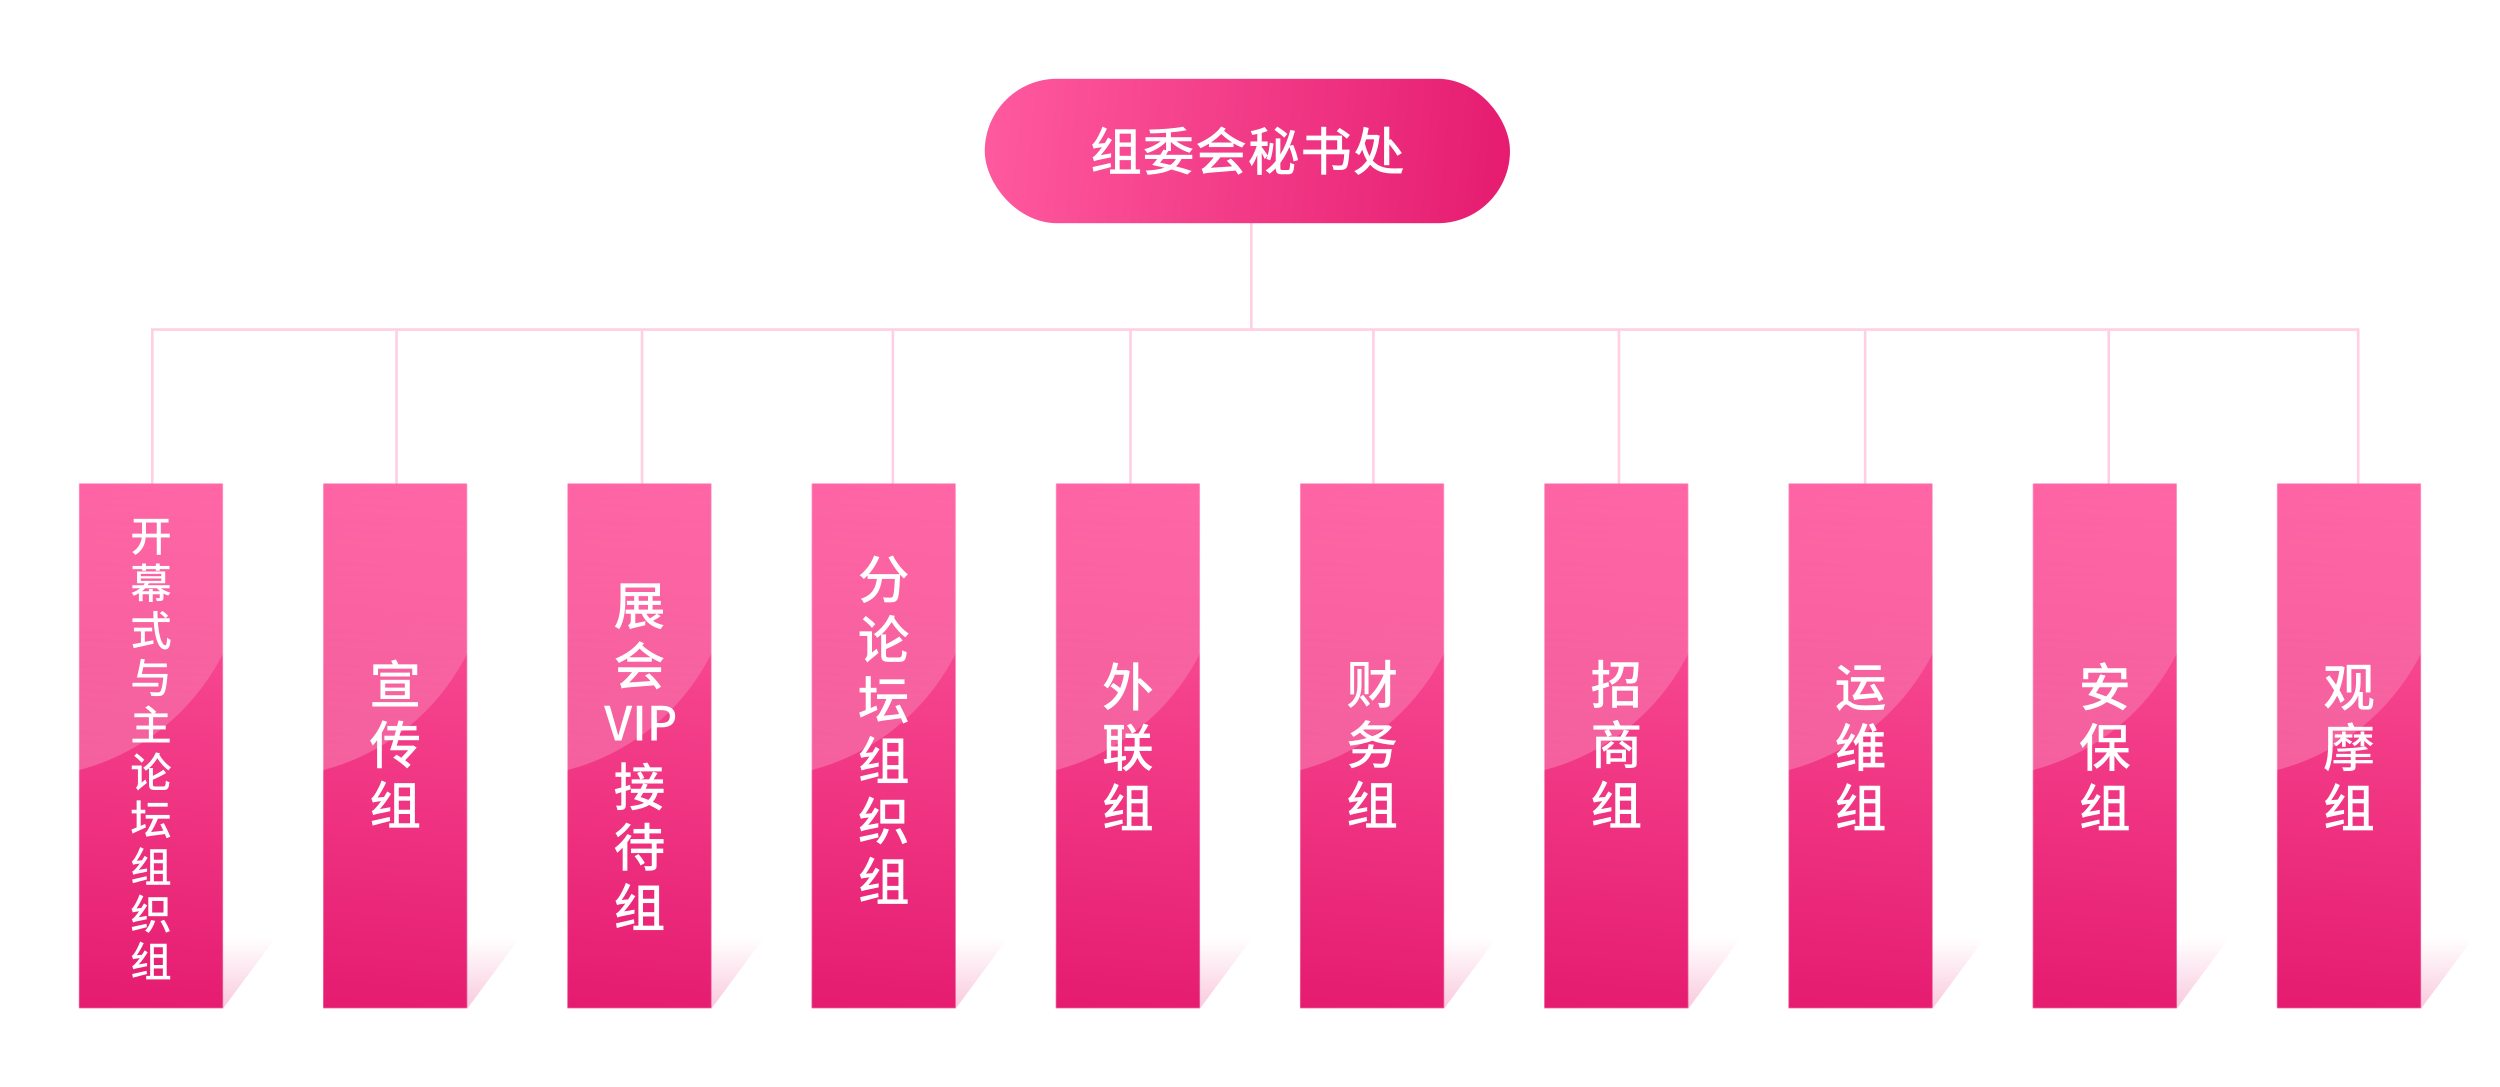
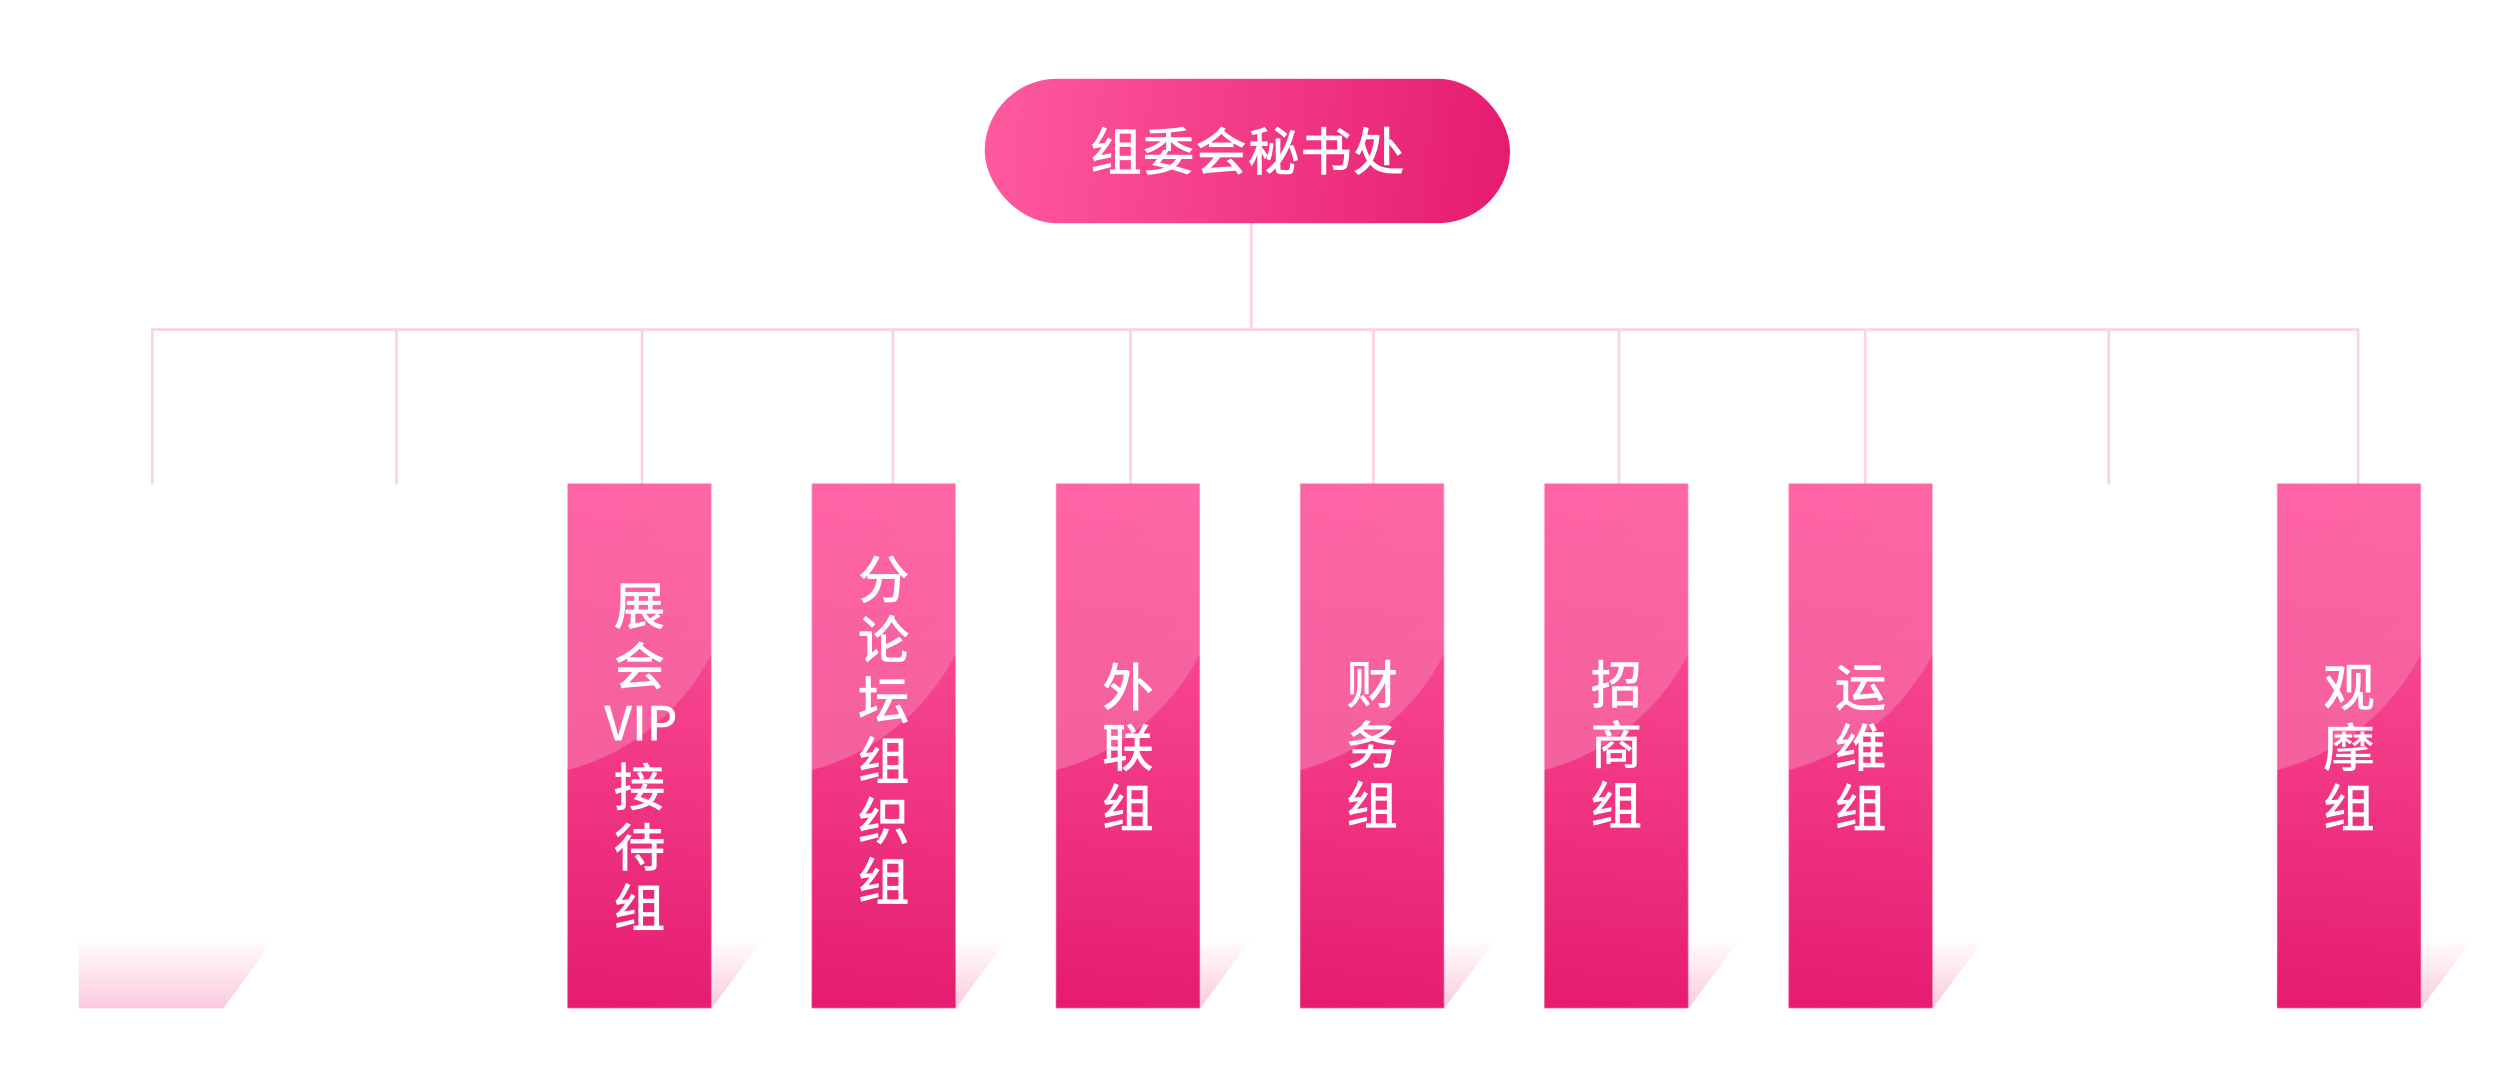
<svg xmlns="http://www.w3.org/2000/svg" width="952" height="414" viewBox="0 0 952 414" fill="none">
  <path d="M58 184.5V125.5H151M898 184.5V125.5H803M476.5 125.5V41.5M476.5 125.5H430.5M476.5 125.5H523M340 125.5V184.5M340 125.5H244.5M340 125.5H430.5M803 125.5V184.5M803 125.5H710.25M151 125.5V184.5M151 125.5H244.5M244.5 125.5V184.5M430.5 125.5V184.5M523 125.5V184.5M523 125.5H616.5M616.5 125.5V184.5M616.5 125.5H710.25M710.25 125.5V184.5" stroke="#FFCFE3" />
  <g filter="url(#filter0_d_523_6725)">
    <rect x="375" y="30" width="200" height="55" rx="27.5" fill="url(#paint0_linear_523_6725)" />
  </g>
  <path d="M419.16 59.08C420.68 57.4 422.16 55.34 423.42 53.28L421.98 52.38C421.6 53.08 421.16 53.8 420.72 54.48L418.24 54.7C419.44 53.04 420.62 50.98 421.52 48.98L419.84 48.2C419.02 50.56 417.54 53.1 417.08 53.74C416.62 54.4 416.28 54.84 415.88 54.94C416.08 55.42 416.36 56.28 416.46 56.62C416.78 56.48 417.26 56.36 419.62 56.06C418.78 57.24 418.02 58.16 417.64 58.54C417 59.26 416.5 59.74 416.06 59.82C416.26 60.28 416.52 61.08 416.6 61.42C417.06 61.16 417.82 60.96 423.12 59.9C423.08 59.54 423.1 58.84 423.14 58.38L419.16 59.08ZM422.9 62.06C420.36 62.66 417.76 63.26 416.06 63.62L416.38 65.38C418.26 64.9 420.74 64.26 423.08 63.62L422.9 62.06ZM426.36 60.98H430.64V64.5H426.36V60.98ZM430.64 50.9V54.24H426.36V50.9H430.64ZM426.36 55.9H430.64V59.34H426.36V55.9ZM432.48 64.5V49.22H424.6V64.5H422.7V66.18H434.14V64.5H432.48ZM447.8 60.54C447.28 61.46 446.54 62.2 445.64 62.8C444.38 62.5 443.08 62.2 441.76 61.92C442.14 61.5 442.52 61.02 442.9 60.54H447.8ZM445.88 57.52V54.04C447.72 55.86 450.44 57.4 453.02 58.18C453.28 57.7 453.82 57.02 454.2 56.64C452 56.1 449.64 55.06 447.98 53.8H453.74V52.24H445.88V50.4C448.1 50.2 450.2 49.94 451.88 49.56L450.5 48.24C447.56 48.88 442.14 49.26 437.62 49.36C437.76 49.74 437.96 50.4 438 50.8C439.92 50.78 442 50.7 444.04 50.56V52.24H436.22V53.8H442C440.32 55.14 437.96 56.24 435.72 56.84C436.1 57.16 436.62 57.84 436.86 58.3C439.48 57.48 442.2 55.9 444.04 54.04V57.22L443.04 56.98C442.7 57.6 442.3 58.3 441.82 58.96H436V60.54H440.66C440.04 61.34 439.42 62.1 438.82 62.72L438.7 62.8C440.32 63.14 441.9 63.5 443.4 63.86C441.56 64.5 439.2 64.8 436.28 64.96C436.6 65.38 436.88 66.06 437.02 66.58C440.9 66.26 443.86 65.68 446.06 64.54C448.44 65.2 450.54 65.84 452.1 66.44L453.76 65.1C452.18 64.54 450.12 63.94 447.82 63.34C448.68 62.6 449.36 61.68 449.9 60.54H454.02V58.96H444.02C444.34 58.46 444.62 58 444.88 57.52H445.88ZM456.88 59.92H462.16C460.94 61.48 459.64 62.82 459.12 63.26C458.52 63.82 458.06 64.18 457.6 64.28C457.84 64.8 458.12 65.76 458.24 66.18C459.1 65.84 460.3 65.78 470.5 64.98C470.94 65.54 471.28 66.1 471.54 66.56L473.22 65.54C472.32 64.06 470.48 61.94 468.72 60.4L467.14 61.22C467.82 61.84 468.54 62.58 469.2 63.34L461.06 63.9C462.36 62.72 463.62 61.34 464.7 59.92H473.26V58.1H456.88V59.92ZM461.08 54.28C462.56 53.3 463.9 52.22 465.04 51C466.14 52.08 467.62 53.26 469.22 54.28H461.08ZM465.02 48.18C463.18 50.8 459.66 53.26 455.84 54.8C456.26 55.16 456.9 55.96 457.16 56.44C458.28 55.92 459.34 55.36 460.36 54.74V56H469.72V54.6C470.76 55.22 471.86 55.78 472.96 56.22C473.24 55.72 473.86 54.96 474.26 54.6C471.18 53.56 468 51.56 466.12 49.8C466.34 49.52 466.56 49.24 466.74 48.96L465.02 48.18ZM490.2 51.02C489.38 50.2 487.66 48.98 486.42 48.2L485.32 49.46C486.56 50.32 488.22 51.6 489.02 52.44L490.2 51.02ZM482.72 59.18C482.58 59.68 482.4 60.14 482.24 60.54L483.68 61.04C484.36 59.42 484.76 56.7 484.96 54.66L483.56 54.32C483.42 55.86 483.16 57.66 482.74 59.14C482.4 58.6 480.98 56.62 480.48 55.98V55.6H482.7V53.88H480.48V50.6C481.28 50.4 482.06 50.14 482.72 49.86L481.6 48.36C480.28 49 478.16 49.56 476.3 49.94C476.48 50.36 476.72 50.96 476.82 51.38C477.44 51.28 478.1 51.16 478.76 51.02V53.88H476.18V55.6H478.56C477.9 57.7 476.76 60.1 475.68 61.46C476 61.96 476.44 62.76 476.62 63.28C477.38 62.24 478.14 60.7 478.76 59.08V66.6H480.48V58.22C480.92 59.1 481.4 60.08 481.64 60.64L482.72 59.18ZM488.34 64.74C487.66 64.74 487.56 64.6 487.56 63.78V62C488.9 60.22 490.02 58.2 491 55.98C491.7 57.76 492.36 59.98 492.58 61.46L494.28 60.98C494 59.38 493.26 57 492.44 55.16L491.2 55.5C491.94 53.72 492.58 51.84 493.14 49.82L491.36 49.48C490.46 52.98 489.22 56.12 487.56 58.82V52.7H485.8V61.32C484.68 62.72 483.4 63.92 481.96 64.92C482.4 65.2 483.18 65.84 483.46 66.18C484.28 65.54 485.08 64.86 485.8 64.1C485.86 65.86 486.36 66.36 488.12 66.36H490.62C492.24 66.36 492.68 65.48 492.88 62.6C492.4 62.48 491.7 62.2 491.3 61.88C491.2 64.24 491.1 64.74 490.46 64.74H488.34ZM514.04 51.4C513.16 50.66 511.4 49.48 510.12 48.72L509.04 49.96C510.34 50.8 512.06 52.04 512.88 52.82L514.04 51.4ZM505.02 53.42H509.2V56.98H505.02V53.42ZM511.06 56.98V51.64H505.02V48.28H503.12V51.64H497.48V53.42H503.12V56.98H496.28V58.74H503.12V66.52H505.02V58.74H511.9C511.7 61.32 511.46 62.5 511.06 62.84C510.82 63.02 510.6 63.04 510.2 63.04C509.7 63.04 508.44 63.02 507.2 62.9C507.56 63.4 507.78 64.16 507.82 64.68C509.06 64.74 510.26 64.74 510.9 64.7C511.66 64.64 512.16 64.5 512.62 64.02C513.26 63.38 513.56 61.74 513.86 57.78C513.9 57.5 513.94 56.98 513.94 56.98H511.06ZM529.04 54.96C530.26 56.48 531.5 58.16 532.14 59.32L533.8 58.3C532.92 56.86 531.08 54.6 529.6 52.96L529.04 53.3V48.24H527.06V62.9H529.04V54.96ZM523.28 53.06C522.92 55.58 522.34 57.66 521.52 59.4C520.8 58.14 520.2 56.58 519.72 54.6C519.9 54.12 520.06 53.58 520.22 53.06H523.28ZM524.12 51.3L523.78 51.36H520.68C520.88 50.5 521.06 49.6 521.22 48.72L519.28 48.28C518.74 52.18 517.54 56 516.02 58.02C516.52 58.28 517.2 58.76 517.54 59.08C517.96 58.5 518.38 57.78 518.74 57C519.26 58.64 519.84 60 520.54 61.12C519.28 62.96 517.66 64.28 515.7 65.18C516.16 65.48 516.92 66.2 517.24 66.62C518.98 65.74 520.5 64.5 521.74 62.76C524.12 65.44 527.2 66.06 530.54 66.06H533.6C533.7 65.54 534.04 64.58 534.34 64.1C533.48 64.12 531.34 64.12 530.64 64.12C527.72 64.12 524.92 63.6 522.74 61.14C524.06 58.72 524.96 55.6 525.38 51.64L524.12 51.3Z" fill="white" />
  <path d="M30 357H105L85 384H30V357Z" fill="url(#paint1_linear_523_6725)" />
  <mask id="mask0_523_6725" style="mask-type:alpha" maskUnits="userSpaceOnUse" x="30" y="184" width="55" height="200">
-     <rect x="85" y="184" width="200" height="55" transform="rotate(90 85 184)" fill="url(#paint2_linear_523_6725)" />
-   </mask>
+     </mask>
  <g mask="url(#mask0_523_6725)">
    <g filter="url(#filter1_d_523_6725)">
      <rect x="85" y="184" width="200" height="55" transform="rotate(90 85 184)" fill="url(#paint3_linear_523_6725)" />
    </g>
    <circle cx="8.5" cy="210.5" r="85.5" fill="url(#paint4_linear_523_6725)" />
    <path d="M55.596 203.232C55.596 203.024 55.596 202.832 55.596 202.64V198.976H59.692V203.232H55.596ZM64.668 203.232H61.244V198.976H64.172V197.568H50.924V198.976H54.076V202.64C54.076 202.832 54.076 203.024 54.076 203.232H50.38V204.656H53.964C53.708 206.672 52.876 208.688 50.364 210.224C50.732 210.464 51.308 210.992 51.564 211.328C54.412 209.536 55.26 207.104 55.5 204.656H59.692V211.28H61.244V204.656H64.668V203.232ZM54.124 217.328H55.58V216.72H59.356V217.328H60.812V216.72H64.524V215.52H60.812V214.576H59.356V215.52H55.58V214.576H54.124V215.52H50.492V216.72H54.124V217.328ZM58.156 225.12V224.288H56.716V225.12H54.092C54.556 224.768 54.972 224.4 55.34 224H59.724C60.06 224.4 60.46 224.768 60.908 225.12H58.156ZM53.612 220.272H61.42V221.184H53.612V220.272ZM53.612 218.528H61.42V219.408H53.612V218.528ZM64.588 224V222.832H56.3C56.46 222.592 56.62 222.352 56.764 222.096H62.908V217.616H52.188V222.096H55.132C54.988 222.352 54.812 222.592 54.604 222.832H50.396V224H53.388C52.54 224.672 51.452 225.28 50.108 225.744C50.38 225.984 50.78 226.528 50.94 226.864C51.66 226.576 52.3 226.272 52.892 225.92V228.928H54.316V226.288H56.716V229.248H58.156V226.288H60.828V227.584C60.828 227.744 60.764 227.792 60.588 227.792C60.428 227.792 59.9 227.792 59.324 227.776C59.484 228.112 59.644 228.544 59.708 228.896C60.636 228.896 61.276 228.912 61.708 228.72C62.14 228.528 62.252 228.224 62.252 227.6V226.016C62.828 226.352 63.452 226.608 64.076 226.8C64.252 226.464 64.652 225.936 64.956 225.696C63.628 225.36 62.3 224.752 61.324 224H64.588ZM55.148 240.448H57.948V239.008H51.004V240.448H53.66V244.736C52.444 244.96 51.34 245.168 50.476 245.312L50.908 246.816C52.956 246.368 55.82 245.744 58.476 245.136L58.364 243.792C57.292 244.016 56.204 244.24 55.148 244.432V240.448ZM60.844 233.472C61.628 234.032 62.556 234.864 63.004 235.424L64.044 234.496C63.58 233.952 62.604 233.168 61.82 232.656L60.844 233.472ZM64.604 236.88V235.424H60.012C59.98 234.528 59.964 233.584 59.98 232.656H58.38C58.38 233.584 58.412 234.512 58.444 235.424H50.428V236.88H58.54C58.94 242.64 60.204 247.296 62.844 247.296C64.172 247.296 64.7 246.512 64.956 243.632C64.54 243.488 63.98 243.136 63.644 242.784C63.548 244.864 63.356 245.728 62.972 245.728C61.58 245.728 60.46 241.92 60.108 236.88H64.604ZM60.316 260.016H50.444V261.44H60.316V260.016ZM54.028 256.64C54.204 255.856 54.396 254.976 54.572 254.08H63.516V252.656H54.844C54.956 252.096 55.052 251.552 55.148 251.04L53.628 250.896C53.26 253.152 52.62 256.208 52.124 258.016H62.188C61.868 261.376 61.452 263.024 60.908 263.472C60.684 263.648 60.444 263.664 60.06 263.664C59.548 263.664 58.3 263.648 57.068 263.536C57.372 263.968 57.596 264.592 57.628 265.024C58.764 265.088 59.9 265.104 60.524 265.056C61.26 265.008 61.724 264.88 62.188 264.416C62.924 263.696 63.356 261.824 63.772 257.328C63.82 257.104 63.836 256.64 63.836 256.64H54.028ZM58.316 281.28V277.744H63.116V276.304H58.316V273.12H63.82V271.664H58.732L59.516 271.104C58.86 270.352 57.548 269.28 56.524 268.592L55.308 269.44C56.188 270.064 57.228 270.96 57.884 271.664H51.164V273.12H56.684V276.304H51.932V277.744H56.684V281.28H50.444V282.736H64.62V281.28H58.316ZM54.94 289.344C54.332 288.656 53.02 287.584 52.06 286.848L51.132 287.84C52.108 288.624 53.372 289.744 53.948 290.464L54.94 289.344ZM53.948 297.984V291.52H50.172V292.944H52.524V298.368C52.524 299.168 52.06 299.728 51.756 299.984C51.996 300.208 52.396 300.736 52.54 301.04C52.796 300.672 53.244 300.288 55.948 298.112C55.772 297.824 55.516 297.248 55.388 296.832L53.948 297.984ZM59.34 286.528C58.54 288.464 56.956 290.752 54.508 292.384C54.86 292.608 55.324 293.168 55.532 293.504C55.964 293.2 56.364 292.88 56.748 292.544V298.736C56.748 300.368 57.26 300.832 59.148 300.832H62.252C63.9 300.832 64.332 300.176 64.508 297.856C64.124 297.776 63.5 297.52 63.164 297.28C63.068 299.152 62.94 299.488 62.156 299.488H59.276C58.38 299.488 58.22 299.376 58.22 298.736V296.928C59.788 296.272 61.788 295.28 63.26 294.352L62.284 293.104C61.212 293.872 59.612 294.784 58.22 295.44V292.464H56.844C58.108 291.312 59.132 290.016 59.916 288.72C61.068 290.544 62.636 292.304 64.108 293.36C64.348 293.008 64.828 292.48 65.148 292.208C63.5 291.168 61.676 289.216 60.668 287.344C60.748 287.184 60.844 286.992 60.924 286.816L59.34 286.528ZM63.852 305.744H56.236V307.184H63.852V305.744ZM55.276 313.744C54.716 313.984 54.14 314.24 53.58 314.48V309.744H55.324V308.336H53.58V304.768H52.028V308.336H50.156V309.744H52.028V315.104C51.292 315.392 50.62 315.664 50.06 315.872L50.476 317.408C51.964 316.752 53.836 315.888 55.58 315.056L55.276 313.744ZM64.876 318.592C64.348 317.296 63.26 315.104 62.396 313.44L61.068 313.92C61.436 314.656 61.82 315.488 62.204 316.32L57.532 316.832C58.46 315.344 59.404 313.552 60.14 311.744H64.62V310.32H55.484V311.744H58.316C57.612 313.664 56.636 315.472 56.3 316.016C55.9 316.64 55.596 317.024 55.26 317.12C55.452 317.568 55.708 318.336 55.788 318.656V318.672C56.316 318.432 57.068 318.336 62.796 317.616C63.052 318.224 63.276 318.768 63.42 319.2L64.876 318.592ZM52.828 331.264C54.044 329.92 55.228 328.272 56.236 326.624L55.084 325.904C54.78 326.464 54.428 327.04 54.076 327.584L52.092 327.76C53.052 326.432 53.996 324.784 54.716 323.184L53.372 322.56C52.716 324.448 51.532 326.48 51.164 326.992C50.796 327.52 50.524 327.872 50.204 327.952C50.364 328.336 50.588 329.024 50.668 329.296C50.924 329.184 51.308 329.088 53.196 328.848C52.524 329.792 51.916 330.528 51.612 330.832C51.1 331.408 50.7 331.792 50.348 331.856C50.508 332.224 50.716 332.864 50.78 333.136C51.148 332.928 51.756 332.768 55.996 331.92C55.964 331.632 55.98 331.072 56.012 330.704L52.828 331.264ZM55.82 333.648C53.788 334.128 51.708 334.608 50.348 334.896L50.604 336.304C52.108 335.92 54.092 335.408 55.964 334.896L55.82 333.648ZM58.588 332.784H62.012V335.6H58.588V332.784ZM62.012 324.72V327.392H58.588V324.72H62.012ZM58.588 328.72H62.012V331.472H58.588V328.72ZM63.484 335.6V323.376H57.18V335.6H55.66V336.944H64.812V335.6H63.484ZM62.268 347.488H57.948V343.072H62.268V347.488ZM63.804 341.648H56.476V348.896H63.804V341.648ZM52.78 349.312C53.948 347.984 55.1 346.368 56.044 344.752L54.828 344.016C54.524 344.592 54.172 345.2 53.82 345.744L51.98 345.92C52.94 344.576 53.884 342.88 54.572 341.264L53.148 340.608C52.524 342.512 51.372 344.56 51.004 345.072C50.652 345.616 50.38 345.968 50.06 346.048C50.236 346.432 50.476 347.152 50.556 347.456C50.796 347.328 51.18 347.248 52.956 347.024C52.316 347.936 51.74 348.64 51.452 348.944C50.956 349.504 50.588 349.888 50.204 349.968C50.38 350.336 50.604 350.992 50.652 351.28C51.052 351.056 51.66 350.88 55.884 350.064C55.852 349.76 55.852 349.168 55.9 348.768L52.78 349.312ZM55.772 351.776C53.708 352.256 51.564 352.72 50.172 352.992L50.444 354.48C51.996 354.064 53.996 353.568 55.932 353.088L55.772 351.776ZM57.548 350.336C57.084 351.888 56.268 353.424 55.244 354.384C55.628 354.592 56.268 355.024 56.572 355.264C57.596 354.16 58.54 352.432 59.1 350.672L57.548 350.336ZM61.116 350.784C61.964 352.176 62.844 354 63.18 355.152L64.668 354.576C64.3 353.424 63.372 351.632 62.508 350.272L61.116 350.784ZM52.828 367.264C54.044 365.92 55.228 364.272 56.236 362.624L55.084 361.904C54.78 362.464 54.428 363.04 54.076 363.584L52.092 363.76C53.052 362.432 53.996 360.784 54.716 359.184L53.372 358.56C52.716 360.448 51.532 362.48 51.164 362.992C50.796 363.52 50.524 363.872 50.204 363.952C50.364 364.336 50.588 365.024 50.668 365.296C50.924 365.184 51.308 365.088 53.196 364.848C52.524 365.792 51.916 366.528 51.612 366.832C51.1 367.408 50.7 367.792 50.348 367.856C50.508 368.224 50.716 368.864 50.78 369.136C51.148 368.928 51.756 368.768 55.996 367.92C55.964 367.632 55.98 367.072 56.012 366.704L52.828 367.264ZM55.82 369.648C53.788 370.128 51.708 370.608 50.348 370.896L50.604 372.304C52.108 371.92 54.092 371.408 55.964 370.896L55.82 369.648ZM58.588 368.784H62.012V371.6H58.588V368.784ZM62.012 360.72V363.392H58.588V360.72H62.012ZM58.588 364.72H62.012V367.472H58.588V364.72ZM63.484 371.6V359.376H57.18V371.6H55.66V372.944H64.812V371.6H63.484Z" fill="white" />
  </g>
-   <path d="M123 357H198L178 384H123V357Z" fill="url(#paint5_linear_523_6725)" />
  <mask id="mask1_523_6725" style="mask-type:alpha" maskUnits="userSpaceOnUse" x="123" y="184" width="55" height="200">
-     <rect x="178" y="184" width="200" height="55" transform="rotate(90 178 184)" fill="url(#paint6_linear_523_6725)" />
-   </mask>
+     </mask>
  <g mask="url(#mask1_523_6725)">
    <g filter="url(#filter2_d_523_6725)">
      <rect x="178" y="184" width="200" height="55" transform="rotate(90 178 184)" fill="url(#paint7_linear_523_6725)" />
    </g>
    <circle cx="101.5" cy="210.5" r="85.5" fill="url(#paint8_linear_523_6725)" />
    <path d="M143.96 254.62H156.98V257.06H158.88V252.98H151.7C151.44 252.38 151.08 251.66 150.74 251.12L148.94 251.62C149.16 252.04 149.4 252.52 149.6 252.98H142.14V257.06H143.96V254.62ZM156.12 256.12H144.82V257.6H156.12V256.12ZM146.68 263.18H154.16V264.74H146.68V263.18ZM146.68 260.3H154.16V261.84H146.68V260.3ZM156.04 266.18V258.86H144.88V266.18H156.04ZM141.78 267.36V269.04H159.18V267.36H141.78ZM145.66 274.3C144.58 277.22 142.8 280.14 140.92 282C141.22 282.44 141.76 283.44 141.94 283.9C142.5 283.3 143.06 282.62 143.6 281.88V292.56H145.4V279.08C146.16 277.72 146.86 276.26 147.4 274.84L145.66 274.3ZM159.56 281.88V280.16H152.14C152.32 279.5 152.5 278.8 152.68 278.14H158.6V276.44H153.12C153.3 275.82 153.46 275.2 153.6 274.62L151.76 274.36C151.6 275 151.42 275.72 151.24 276.44H147.52V278.14H150.78C150.62 278.8 150.44 279.5 150.24 280.16H146.38V281.88H149.76C149.32 283.32 148.9 284.64 148.54 285.7H155.46C154.68 286.58 153.72 287.58 152.82 288.52C152.24 288.14 151.62 287.74 151.02 287.4L149.72 288.52C151.64 289.7 153.92 291.46 155.02 292.62L156.36 291.22C155.84 290.72 155.12 290.12 154.28 289.52C155.82 287.9 157.46 286.12 158.68 284.68L157.4 283.86L157.12 283.96H151.06C151.24 283.3 151.46 282.62 151.66 281.88H159.56ZM144.66 308.08C146.18 306.4 147.66 304.34 148.92 302.28L147.48 301.38C147.1 302.08 146.66 302.8 146.22 303.48L143.74 303.7C144.94 302.04 146.12 299.98 147.02 297.98L145.34 297.2C144.52 299.56 143.04 302.1 142.58 302.74C142.12 303.4 141.78 303.84 141.38 303.94C141.58 304.42 141.86 305.28 141.96 305.62C142.28 305.48 142.76 305.36 145.12 305.06C144.28 306.24 143.52 307.16 143.14 307.54C142.5 308.26 142 308.74 141.56 308.82C141.76 309.28 142.02 310.08 142.1 310.42C142.56 310.16 143.32 309.96 148.62 308.9C148.58 308.54 148.6 307.84 148.64 307.38L144.66 308.08ZM148.4 311.06C145.86 311.66 143.26 312.26 141.56 312.62L141.88 314.38C143.76 313.9 146.24 313.26 148.58 312.62L148.4 311.06ZM151.86 309.98H156.14V313.5H151.86V309.98ZM156.14 299.9V303.24H151.86V299.9H156.14ZM151.86 304.9H156.14V308.34H151.86V304.9ZM157.98 313.5V298.22H150.1V313.5H148.2V315.18H159.64V313.5H157.98Z" fill="white" />
  </g>
  <path d="M216 357H291L271 384H216V357Z" fill="url(#paint9_linear_523_6725)" />
  <mask id="mask2_523_6725" style="mask-type:alpha" maskUnits="userSpaceOnUse" x="216" y="184" width="55" height="200">
    <rect x="271" y="184" width="200" height="55" transform="rotate(90 271 184)" fill="url(#paint10_linear_523_6725)" />
  </mask>
  <g mask="url(#mask2_523_6725)">
    <g filter="url(#filter3_d_523_6725)">
      <rect x="271" y="184" width="200" height="55" transform="rotate(90 271 184)" fill="url(#paint11_linear_523_6725)" />
    </g>
    <circle cx="194.5" cy="210.5" r="85.5" fill="url(#paint12_linear_523_6725)" />
    <path d="M249.46 223.74V225.44H238.16V223.74H249.46ZM251.32 227.02V222.14H236.3V227.96C236.3 231.14 236.12 235.56 234.14 238.64C234.62 238.82 235.44 239.3 235.8 239.6C237.86 236.34 238.16 231.38 238.16 227.96V227.02H251.32ZM250.12 233.7C249.44 234.26 248.4 234.96 247.48 235.48C246.94 234.96 246.48 234.36 246.12 233.7H250.12ZM243.2 230.36H246.76V232.14H243.2V230.36ZM250.22 233.7H252.46V232.14H248.5V230.36H251.64V228.78H248.5V227.04H246.76V228.78H243.2V227.04H241.5V228.78H238.72V230.36H241.5V232.14H238.22V233.7H240.2V236.44C240.2 237.36 239.58 237.88 239.18 238.1C239.44 238.44 239.8 239.18 239.92 239.64V239.62C240.32 239.36 240.96 239.18 245.68 238.1C245.66 237.72 245.72 237.02 245.8 236.54L241.92 237.36V233.7H244.34C245.7 236.7 248.06 238.7 251.58 239.58C251.82 239.08 252.3 238.4 252.7 238.04C251.12 237.72 249.78 237.18 248.66 236.42C249.6 235.94 250.68 235.28 251.56 234.62L250.22 233.7ZM235.38 255.92H240.66C239.44 257.48 238.14 258.82 237.62 259.26C237.02 259.82 236.56 260.18 236.1 260.28C236.34 260.8 236.62 261.76 236.74 262.18C237.6 261.84 238.8 261.78 249 260.98C249.44 261.54 249.78 262.1 250.04 262.56L251.72 261.54C250.82 260.06 248.98 257.94 247.22 256.4L245.64 257.22C246.32 257.84 247.04 258.58 247.7 259.34L239.56 259.9C240.86 258.72 242.12 257.34 243.2 255.92H251.76V254.1H235.38V255.92ZM239.58 250.28C241.06 249.3 242.4 248.22 243.54 247C244.64 248.08 246.12 249.26 247.72 250.28H239.58ZM243.52 244.18C241.68 246.8 238.16 249.26 234.34 250.8C234.76 251.16 235.4 251.96 235.66 252.44C236.78 251.92 237.84 251.36 238.86 250.74V252H248.22V250.6C249.26 251.22 250.36 251.78 251.46 252.22C251.74 251.72 252.36 250.96 252.76 250.6C249.68 249.56 246.5 247.56 244.62 245.8C244.84 245.52 245.06 245.24 245.24 244.96L243.52 244.18ZM252 292.2H247.54C247.26 291.62 246.88 290.94 246.52 290.4L244.78 290.66C245.06 291.12 245.36 291.68 245.6 292.2H241.18V293.76H252V292.2ZM239.92 298.86L238.3 299.36V295.84H240.14V294.12H238.3V290.26H236.6V294.12H234.38V295.84H236.6V299.86C235.66 300.12 234.8 300.38 234.12 300.54L234.54 302.34L236.6 301.68V306.46C236.6 306.72 236.5 306.8 236.26 306.8C236.06 306.8 235.34 306.8 234.6 306.78C234.84 307.26 235.06 308.06 235.12 308.5C236.3 308.52 237.08 308.44 237.6 308.16C238.12 307.86 238.3 307.38 238.3 306.46V301.16C238.92 300.96 239.56 300.76 240.18 300.58L239.92 298.86ZM252.48 296.78H248.92C249.4 296.08 249.9 295.18 250.38 294.36L248.62 293.86C248.32 294.72 247.64 295.96 247.14 296.78H244.08L245.36 296.24C245.12 295.56 244.56 294.56 244 293.82L242.58 294.38C243.08 295.12 243.6 296.12 243.8 296.78H240.54V298.36H252.48V296.78ZM248.54 301.92C248.18 303.02 247.64 303.88 246.9 304.6C245.92 304.2 244.9 303.82 243.94 303.52C244.28 303.02 244.62 302.5 244.96 301.92H248.54ZM252.7 301.92V300.36H245.84C246.14 299.82 246.4 299.24 246.62 298.72L244.9 298.36C244.66 298.98 244.32 299.68 243.94 300.36H240.26V301.92H243.02C242.48 302.8 241.9 303.64 241.4 304.3C242.64 304.68 243.98 305.16 245.3 305.72C243.96 306.36 242.22 306.76 239.94 307C240.24 307.36 240.56 308.04 240.7 308.56C243.52 308.14 245.64 307.54 247.18 306.54C248.72 307.24 250.1 308 251.02 308.64L252.2 307.22C251.28 306.6 250.02 305.96 248.62 305.32C249.44 304.42 250 303.32 250.4 301.92H252.7ZM238.48 313.26C237.64 314.64 235.9 316.26 234.36 317.26C234.66 317.64 235.1 318.38 235.3 318.82C237.08 317.62 239.02 315.74 240.26 313.98L238.48 313.26ZM238.9 317.62C237.76 319.62 235.86 321.62 234.1 322.88C234.4 323.34 234.88 324.34 235.02 324.74C235.7 324.2 236.44 323.54 237.12 322.8V331.58H238.9V320.72C239.5 319.92 240.06 319.08 240.52 318.28L238.9 317.62ZM241.64 326.04C242.54 327.12 243.52 328.6 243.92 329.56L245.54 328.64C245.08 327.68 244.06 326.26 243.14 325.24L241.64 326.04ZM252.7 321.22V319.52H247.3V317.36H251.72V315.66H247.3V313.3H245.46V315.66H241.24V317.36H245.46V319.52H240.08V321.22H248.2V323.16H240.3V324.86H248.2V329.46C248.2 329.74 248.1 329.82 247.8 329.84C247.48 329.86 246.38 329.86 245.3 329.8C245.54 330.3 245.8 331.06 245.88 331.58C247.4 331.58 248.46 331.56 249.14 331.26C249.84 331 250.04 330.5 250.04 329.5V324.86H252.56V323.16H250.04V321.22H252.7ZM237.66 347.08C239.18 345.4 240.66 343.34 241.92 341.28L240.48 340.38C240.1 341.08 239.66 341.8 239.22 342.48L236.74 342.7C237.94 341.04 239.12 338.98 240.02 336.98L238.34 336.2C237.52 338.56 236.04 341.1 235.58 341.74C235.12 342.4 234.78 342.84 234.38 342.94C234.58 343.42 234.86 344.28 234.96 344.62C235.28 344.48 235.76 344.36 238.12 344.06C237.28 345.24 236.52 346.16 236.14 346.54C235.5 347.26 235 347.74 234.56 347.82C234.76 348.28 235.02 349.08 235.1 349.42C235.56 349.16 236.32 348.96 241.62 347.9C241.58 347.54 241.6 346.84 241.64 346.38L237.66 347.08ZM241.4 350.06C238.86 350.66 236.26 351.26 234.56 351.62L234.88 353.38C236.76 352.9 239.24 352.26 241.58 351.62L241.4 350.06ZM244.86 348.98H249.14V352.5H244.86V348.98ZM249.14 338.9V342.24H244.86V338.9H249.14ZM244.86 343.9H249.14V347.34H244.86V343.9ZM250.98 352.5V337.22H243.1V352.5H241.2V354.18H252.64V352.5H250.98Z" fill="white" />
    <path d="M234.174 282H236.64L240.78 268.752H238.656L236.694 275.61C236.262 277.122 235.938 278.418 235.488 279.948H235.398C234.93 278.418 234.642 277.122 234.192 275.61L232.23 268.752H230.016L234.174 282ZM242.485 282H244.573V268.752H242.485V282ZM248.04 282H250.128V276.978H252.126C255.006 276.978 257.112 275.646 257.112 272.748C257.112 269.76 255.006 268.752 252.054 268.752H248.04V282ZM250.128 275.304V270.426H251.856C253.962 270.426 255.06 271.002 255.06 272.748C255.06 274.494 254.052 275.304 251.928 275.304H250.128Z" fill="white" />
  </g>
  <path d="M309 357H384L364 384H309V357Z" fill="url(#paint13_linear_523_6725)" />
  <mask id="mask3_523_6725" style="mask-type:alpha" maskUnits="userSpaceOnUse" x="309" y="184" width="55" height="200">
    <rect x="364" y="184" width="200" height="55" transform="rotate(90 364 184)" fill="url(#paint14_linear_523_6725)" />
  </mask>
  <g mask="url(#mask3_523_6725)">
    <g filter="url(#filter4_d_523_6725)">
      <rect x="364" y="184" width="200" height="55" transform="rotate(90 364 184)" fill="url(#paint15_linear_523_6725)" />
    </g>
    <circle cx="287.5" cy="210.5" r="85.5" fill="url(#paint16_linear_523_6725)" />
    <path d="M338.32 212.22C339.4 214.42 341 216.78 342.6 218.62H330.86C332.46 216.82 333.88 214.54 334.86 212.14L332.88 211.56C331.74 214.56 329.72 217.34 327.38 219.04C327.84 219.36 328.62 220.08 328.96 220.48C329.44 220.08 329.9 219.64 330.38 219.14V220.46H333.9C333.48 223.62 332.38 226.52 327.82 228.02C328.24 228.42 328.78 229.16 328.98 229.64C334.04 227.82 335.34 224.32 335.86 220.46H340.76C340.54 225.02 340.3 226.88 339.84 227.34C339.64 227.54 339.4 227.58 339 227.58C338.54 227.58 337.38 227.58 336.18 227.48C336.52 228 336.74 228.8 336.78 229.34C338 229.4 339.2 229.4 339.88 229.32C340.6 229.26 341.06 229.08 341.54 228.54C342.2 227.76 342.48 225.46 342.74 219.46C342.76 219.3 342.76 219.02 342.76 218.8C343.26 219.36 343.74 219.88 344.24 220.3C344.56 219.8 345.24 219.08 345.72 218.72C343.66 217.12 341.26 214.16 340.04 211.52L338.32 212.22ZM333.3 237.68C332.54 236.82 330.9 235.48 329.7 234.56L328.54 235.8C329.76 236.78 331.34 238.18 332.06 239.08L333.3 237.68ZM332.06 248.48V240.4H327.34V242.18H330.28V248.96C330.28 249.96 329.7 250.66 329.32 250.98C329.62 251.26 330.12 251.92 330.3 252.3C330.62 251.84 331.18 251.36 334.56 248.64C334.34 248.28 334.02 247.56 333.86 247.04L332.06 248.48ZM338.8 234.16C337.8 236.58 335.82 239.44 332.76 241.48C333.2 241.76 333.78 242.46 334.04 242.88C334.58 242.5 335.08 242.1 335.56 241.68V249.42C335.56 251.46 336.2 252.04 338.56 252.04H342.44C344.5 252.04 345.04 251.22 345.26 248.32C344.78 248.22 344 247.9 343.58 247.6C343.46 249.94 343.3 250.36 342.32 250.36H338.72C337.6 250.36 337.4 250.22 337.4 249.42V247.16C339.36 246.34 341.86 245.1 343.7 243.94L342.48 242.38C341.14 243.34 339.14 244.48 337.4 245.3V241.58H335.68C337.26 240.14 338.54 238.52 339.52 236.9C340.96 239.18 342.92 241.38 344.76 242.7C345.06 242.26 345.66 241.6 346.06 241.26C344 239.96 341.72 237.52 340.46 235.18C340.56 234.98 340.68 234.74 340.78 234.52L338.8 234.16ZM344.44 258.68H334.92V260.48H344.44V258.68ZM333.72 268.68C333.02 268.98 332.3 269.3 331.6 269.6V263.68H333.78V261.92H331.6V257.46H329.66V261.92H327.32V263.68H329.66V270.38C328.74 270.74 327.9 271.08 327.2 271.34L327.72 273.26C329.58 272.44 331.92 271.36 334.1 270.32L333.72 268.68ZM345.72 274.74C345.06 273.12 343.7 270.38 342.62 268.3L340.96 268.9C341.42 269.82 341.9 270.86 342.38 271.9L336.54 272.54C337.7 270.68 338.88 268.44 339.8 266.18H345.4V264.4H333.98V266.18H337.52C336.64 268.58 335.42 270.84 335 271.52C334.5 272.3 334.12 272.78 333.7 272.9C333.94 273.46 334.26 274.42 334.36 274.82V274.84C335.02 274.54 335.96 274.42 343.12 273.52C343.44 274.28 343.72 274.96 343.9 275.5L345.72 274.74ZM330.66 291.08C332.18 289.4 333.66 287.34 334.92 285.28L333.48 284.38C333.1 285.08 332.66 285.8 332.22 286.48L329.74 286.7C330.94 285.04 332.12 282.98 333.02 280.98L331.34 280.2C330.52 282.56 329.04 285.1 328.58 285.74C328.12 286.4 327.78 286.84 327.38 286.94C327.58 287.42 327.86 288.28 327.96 288.62C328.28 288.48 328.76 288.36 331.12 288.06C330.28 289.24 329.52 290.16 329.14 290.54C328.5 291.26 328 291.74 327.56 291.82C327.76 292.28 328.02 293.08 328.1 293.42C328.56 293.16 329.32 292.96 334.62 291.9C334.58 291.54 334.6 290.84 334.64 290.38L330.66 291.08ZM334.4 294.06C331.86 294.66 329.26 295.26 327.56 295.62L327.88 297.38C329.76 296.9 332.24 296.26 334.58 295.62L334.4 294.06ZM337.86 292.98H342.14V296.5H337.86V292.98ZM342.14 282.9V286.24H337.86V282.9H342.14ZM337.86 287.9H342.14V291.34H337.86V287.9ZM343.98 296.5V281.22H336.1V296.5H334.2V298.18H345.64V296.5H343.98ZM342.46 311.86H337.06V306.34H342.46V311.86ZM344.38 304.56H335.22V313.62H344.38V304.56ZM330.6 314.14C332.06 312.48 333.5 310.46 334.68 308.44L333.16 307.52C332.78 308.24 332.34 309 331.9 309.68L329.6 309.9C330.8 308.22 331.98 306.1 332.84 304.08L331.06 303.26C330.28 305.64 328.84 308.2 328.38 308.84C327.94 309.52 327.6 309.96 327.2 310.06C327.42 310.54 327.72 311.44 327.82 311.82C328.12 311.66 328.6 311.56 330.82 311.28C330.02 312.42 329.3 313.3 328.94 313.68C328.32 314.38 327.86 314.86 327.38 314.96C327.6 315.42 327.88 316.24 327.94 316.6C328.44 316.32 329.2 316.1 334.48 315.08C334.44 314.7 334.44 313.96 334.5 313.46L330.6 314.14ZM334.34 317.22C331.76 317.82 329.08 318.4 327.34 318.74L327.68 320.6C329.62 320.08 332.12 319.46 334.54 318.86L334.34 317.22ZM336.56 315.42C335.98 317.36 334.96 319.28 333.68 320.48C334.16 320.74 334.96 321.28 335.34 321.58C336.62 320.2 337.8 318.04 338.5 315.84L336.56 315.42ZM341.02 315.98C342.08 317.72 343.18 320 343.6 321.44L345.46 320.72C345 319.28 343.84 317.04 342.76 315.34L341.02 315.98ZM330.66 337.08C332.18 335.4 333.66 333.34 334.92 331.28L333.48 330.38C333.1 331.08 332.66 331.8 332.22 332.48L329.74 332.7C330.94 331.04 332.12 328.98 333.02 326.98L331.34 326.2C330.52 328.56 329.04 331.1 328.58 331.74C328.12 332.4 327.78 332.84 327.38 332.94C327.58 333.42 327.86 334.28 327.96 334.62C328.28 334.48 328.76 334.36 331.12 334.06C330.28 335.24 329.52 336.16 329.14 336.54C328.5 337.26 328 337.74 327.56 337.82C327.76 338.28 328.02 339.08 328.1 339.42C328.56 339.16 329.32 338.96 334.62 337.9C334.58 337.54 334.6 336.84 334.64 336.38L330.66 337.08ZM334.4 340.06C331.86 340.66 329.26 341.26 327.56 341.62L327.88 343.38C329.76 342.9 332.24 342.26 334.58 341.62L334.4 340.06ZM337.86 338.98H342.14V342.5H337.86V338.98ZM342.14 328.9V332.24H337.86V328.9H342.14ZM337.86 333.9H342.14V337.34H337.86V333.9ZM343.98 342.5V327.22H336.1V342.5H334.2V344.18H345.64V342.5H343.98Z" fill="white" />
  </g>
  <path d="M402 357H477L457 384H402V357Z" fill="url(#paint17_linear_523_6725)" />
  <mask id="mask4_523_6725" style="mask-type:alpha" maskUnits="userSpaceOnUse" x="402" y="184" width="55" height="200">
    <rect x="457" y="184" width="200" height="55" transform="rotate(90 457 184)" fill="url(#paint18_linear_523_6725)" />
  </mask>
  <g mask="url(#mask4_523_6725)">
    <g filter="url(#filter5_d_523_6725)">
      <rect x="457" y="184" width="200" height="55" transform="rotate(90 457 184)" fill="url(#paint19_linear_523_6725)" />
    </g>
    <circle cx="380.5" cy="210.5" r="85.5" fill="url(#paint20_linear_523_6725)" />
    <path d="M428.52 255.18H425.12C425.36 254.32 425.6 253.44 425.8 252.54L423.94 252.2C423.24 255.64 422.04 258.92 420.24 260.96C420.68 261.24 421.48 261.82 421.82 262.14C422.88 260.78 423.8 258.98 424.54 256.94H427.98C427.66 258.86 427.18 260.52 426.58 262C425.78 261.34 424.74 260.6 423.94 260.06L422.82 261.32C423.76 262 424.94 262.9 425.76 263.66C424.4 266.06 422.54 267.74 420.24 268.84C420.74 269.16 421.5 269.92 421.8 270.38C426.14 268.12 429.18 263.38 430.2 255.52L428.88 255.12L428.52 255.18ZM433.46 258.7V252.22H431.5V270.56H433.46V260C434.88 261.32 436.46 262.9 437.26 263.98L438.84 262.7C437.82 261.44 435.7 259.54 434.14 258.2L433.46 258.7ZM423.12 285.8H425.64V288.28C424.78 288.42 423.92 288.56 423.12 288.68V285.8ZM425.64 277.72V280.2H423.12V277.72H425.64ZM423.12 281.74H425.64V284.26H423.12V281.74ZM428.82 289.4L428.7 287.8L427.24 288.04V277.72H428.02V276.04H420.48V277.72H421.46V288.94C421.04 289 420.64 289.06 420.28 289.1L420.66 290.84C422.06 290.58 423.8 290.28 425.64 289.98V293.58H427.24V289.68L428.82 289.4ZM438.56 285.96V284.28H433.94C433.96 284.02 433.96 283.76 433.96 283.52V281.02H437.9V279.32H435.4C436.02 278.38 436.72 277.2 437.34 276.08L435.44 275.56C435 276.7 434.2 278.26 433.5 279.32H431.08L432.6 278.5C432.24 277.66 431.42 276.46 430.62 275.54L429.1 276.28C429.88 277.2 430.66 278.46 431.04 279.32H428.62V281.02H432.08V283.48C432.08 283.72 432.08 284 432.06 284.28H428.16V285.96H431.9C431.56 288.08 430.5 290.52 427.38 292.44C427.84 292.76 428.48 293.36 428.76 293.76C431.1 292.22 432.4 290.38 433.1 288.58C434.12 290.8 435.6 292.54 437.6 293.54C437.86 293.08 438.4 292.36 438.82 292.02C436.38 290.98 434.68 288.7 433.84 285.96H438.56ZM423.66 309.08C425.18 307.4 426.66 305.34 427.92 303.28L426.48 302.38C426.1 303.08 425.66 303.8 425.22 304.48L422.74 304.7C423.94 303.04 425.12 300.98 426.02 298.98L424.34 298.2C423.52 300.56 422.04 303.1 421.58 303.74C421.12 304.4 420.78 304.84 420.38 304.94C420.58 305.42 420.86 306.28 420.96 306.62C421.28 306.48 421.76 306.36 424.12 306.06C423.28 307.24 422.52 308.16 422.14 308.54C421.5 309.26 421 309.74 420.56 309.82C420.76 310.28 421.02 311.08 421.1 311.42C421.56 311.16 422.32 310.96 427.62 309.9C427.58 309.54 427.6 308.84 427.64 308.38L423.66 309.08ZM427.4 312.06C424.86 312.66 422.26 313.26 420.56 313.62L420.88 315.38C422.76 314.9 425.24 314.26 427.58 313.62L427.4 312.06ZM430.86 310.98H435.14V314.5H430.86V310.98ZM435.14 300.9V304.24H430.86V300.9H435.14ZM430.86 305.9H435.14V309.34H430.86V305.9ZM436.98 314.5V299.22H429.1V314.5H427.2V316.18H438.64V314.5H436.98Z" fill="white" />
  </g>
  <path d="M495 357H570L550 384H495V357Z" fill="url(#paint21_linear_523_6725)" />
  <mask id="mask5_523_6725" style="mask-type:alpha" maskUnits="userSpaceOnUse" x="495" y="184" width="55" height="200">
    <rect x="550" y="184" width="200" height="55" transform="rotate(90 550 184)" fill="url(#paint22_linear_523_6725)" />
  </mask>
  <g mask="url(#mask5_523_6725)">
    <g filter="url(#filter6_d_523_6725)">
      <rect x="550" y="184" width="200" height="55" transform="rotate(90 550 184)" fill="url(#paint23_linear_523_6725)" />
    </g>
    <circle cx="473.5" cy="210.5" r="85.5" fill="url(#paint24_linear_523_6725)" />
    <path d="M515.64 253.6H519.62V264.34H521.14V252.1H514.18V264.42H515.64V253.6ZM518.48 254.72H516.92V260.48C516.92 263 516.64 266.46 513.22 268.34C513.6 268.64 514.08 269.2 514.3 269.56C518.02 267.3 518.48 263.54 518.48 260.48V254.72ZM517.82 265.48C518.76 266.6 519.9 268.14 520.4 269.1L521.66 268.04C521.14 267.1 519.98 265.64 519.02 264.56L517.82 265.48ZM531.52 255.14H529.38V251.26H527.48V255.14H521.94V256.9H526.86C525.62 260.18 523.46 263.56 521.22 265.32C521.7 265.7 522.3 266.36 522.62 266.86C524.42 265.2 526.18 262.62 527.48 259.88V267.28C527.48 267.6 527.38 267.7 527.06 267.72C526.76 267.72 525.76 267.72 524.74 267.7C525 268.18 525.3 269.04 525.4 269.54C526.86 269.54 527.88 269.48 528.5 269.16C529.16 268.88 529.38 268.34 529.38 267.28V256.9H531.52V255.14ZM522.74 285.26C522.9 284.74 523.02 284.16 523.12 283.56L521.18 283.4C521.1 284.08 520.98 284.7 520.82 285.26H515.02V286.86H520.2C519.04 289.12 516.92 290.36 513.68 291C514.02 291.36 514.56 292.14 514.74 292.56C518.5 291.58 520.9 289.96 522.2 286.86H527.94C527.6 289.14 527.24 290.26 526.78 290.62C526.56 290.8 526.32 290.82 525.88 290.82C525.36 290.82 524.02 290.8 522.74 290.68C523.06 291.14 523.32 291.82 523.34 292.3C524.56 292.38 525.78 292.38 526.44 292.34C527.26 292.3 527.76 292.18 528.26 291.74C528.98 291.1 529.42 289.56 529.88 286.02C529.92 285.78 529.98 285.26 529.98 285.26H522.74ZM519.32 277.78H527C525.86 278.82 524.34 279.66 522.6 280.36C521.12 279.74 519.92 278.96 519.1 278L519.32 277.78ZM528.84 276.12L528.52 276.2H520.76C521.18 275.68 521.56 275.14 521.88 274.6L519.98 274.22C518.96 275.92 517.04 277.84 514.24 279.22C514.62 279.5 515.14 280.2 515.36 280.62C516.3 280.14 517.14 279.58 517.88 279C518.64 279.8 519.5 280.48 520.5 281.06C518.28 281.68 515.88 282.1 513.5 282.32C513.78 282.74 514.08 283.48 514.22 283.94C517.08 283.6 520 283.02 522.6 282.06C524.88 282.96 527.62 283.46 530.66 283.7C530.88 283.22 531.3 282.46 531.7 282.06C529.2 281.92 526.86 281.62 524.86 281.1C527 280.04 528.8 278.64 529.98 276.88L528.84 276.12ZM516.66 308.08C518.18 306.4 519.66 304.34 520.92 302.28L519.48 301.38C519.1 302.08 518.66 302.8 518.22 303.48L515.74 303.7C516.94 302.04 518.12 299.98 519.02 297.98L517.34 297.2C516.52 299.56 515.04 302.1 514.58 302.74C514.12 303.4 513.78 303.84 513.38 303.94C513.58 304.42 513.86 305.28 513.96 305.62C514.28 305.48 514.76 305.36 517.12 305.06C516.28 306.24 515.52 307.16 515.14 307.54C514.5 308.26 514 308.74 513.56 308.82C513.76 309.28 514.02 310.08 514.1 310.42C514.56 310.16 515.32 309.96 520.62 308.9C520.58 308.54 520.6 307.84 520.64 307.38L516.66 308.08ZM520.4 311.06C517.86 311.66 515.26 312.26 513.56 312.62L513.88 314.38C515.76 313.9 518.24 313.26 520.58 312.62L520.4 311.06ZM523.86 309.98H528.14V313.5H523.86V309.98ZM528.14 299.9V303.24H523.86V299.9H528.14ZM523.86 304.9H528.14V308.34H523.86V304.9ZM529.98 313.5V298.22H522.1V313.5H520.2V315.18H531.64V313.5H529.98Z" fill="white" />
  </g>
  <path d="M588 357H663L643 384H588V357Z" fill="url(#paint25_linear_523_6725)" />
  <mask id="mask6_523_6725" style="mask-type:alpha" maskUnits="userSpaceOnUse" x="588" y="184" width="55" height="200">
    <rect x="643" y="184" width="200" height="55" transform="rotate(90 643 184)" fill="url(#paint26_linear_523_6725)" />
  </mask>
  <g mask="url(#mask6_523_6725)">
    <g filter="url(#filter7_d_523_6725)">
      <rect x="643" y="184" width="200" height="55" transform="rotate(90 643 184)" fill="url(#paint27_linear_523_6725)" />
    </g>
    <circle cx="566.5" cy="210.5" r="85.5" fill="url(#paint28_linear_523_6725)" />
    <path d="M612.52 259.72L610.48 260.32V256.84H612.8V255.12H610.48V251.26H608.7V255.12H606.4V256.84H608.7V260.82C607.72 261.1 606.84 261.36 606.12 261.54L606.54 263.34L608.7 262.66V267.44C608.7 267.72 608.6 267.8 608.34 267.8C608.12 267.8 607.36 267.8 606.58 267.78C606.82 268.28 607.06 269.1 607.12 269.58C608.38 269.6 609.2 269.52 609.76 269.2C610.3 268.92 610.48 268.4 610.48 267.44V262.12L612.78 261.4L612.52 259.72ZM621.84 263V266.98H615.72V263H621.84ZM613.92 269.56H615.72V268.66H621.84V269.48H623.7V261.34H613.92V269.56ZM613.34 252.2V253.88H616.48C616.16 256.22 615.36 258.18 612.66 259.32C613.08 259.64 613.58 260.32 613.8 260.78C616.98 259.32 617.96 256.86 618.36 253.88H622.12C621.96 256.84 621.78 258.06 621.48 258.38C621.32 258.56 621.14 258.6 620.84 258.6C620.52 258.6 619.74 258.6 618.92 258.52C619.2 259 619.42 259.74 619.44 260.28C620.34 260.3 621.24 260.3 621.72 260.24C622.3 260.18 622.68 260.02 623.04 259.58C623.56 258.98 623.76 257.28 623.96 252.94C623.98 252.7 623.98 252.2 623.98 252.2H613.34ZM617.66 286.76V288.74H613.28V286.76H617.66ZM619.18 290.08V285.42H611.92C612.92 284.64 613.98 283.7 614.76 282.84L613.44 282.22C612.54 283.14 611.14 284.08 609.96 284.76C610.2 285.1 610.62 285.96 610.74 286.26C611.06 286.08 611.38 285.84 611.72 285.58V290.96H613.28V290.08H619.18ZM621.48 284.92C620.6 284.16 618.82 282.9 617.6 282.02L616.54 283.12C617.8 284.04 619.52 285.38 620.36 286.16L621.48 284.92ZM624.28 276.26H617C616.74 275.62 616.36 274.78 616.02 274.12L614.18 274.6C614.42 275.1 614.68 275.72 614.88 276.26H606.78V277.84H612.26L610.94 278.3C611.3 278.96 611.8 279.92 612.04 280.52H607.82V292.54H609.58V282.02H621.54V290.68C621.54 290.98 621.42 291.08 621.08 291.08C620.8 291.1 619.66 291.1 618.52 291.06C618.76 291.46 618.98 292.04 619.06 292.48C620.72 292.48 621.76 292.46 622.4 292.22C623.04 291.98 623.26 291.6 623.26 290.68V280.52H618.94C619.42 279.84 619.92 279.06 620.38 278.3L618.38 277.88C618.08 278.64 617.56 279.72 617.1 280.52H612.28L613.82 279.92C613.6 279.4 613.08 278.5 612.7 277.84H624.28V276.26ZM609.66 308.08C611.18 306.4 612.66 304.34 613.92 302.28L612.48 301.38C612.1 302.08 611.66 302.8 611.22 303.48L608.74 303.7C609.94 302.04 611.12 299.98 612.02 297.98L610.34 297.2C609.52 299.56 608.04 302.1 607.58 302.74C607.12 303.4 606.78 303.84 606.38 303.94C606.58 304.42 606.86 305.28 606.96 305.62C607.28 305.48 607.76 305.36 610.12 305.06C609.28 306.24 608.52 307.16 608.14 307.54C607.5 308.26 607 308.74 606.56 308.82C606.76 309.28 607.02 310.08 607.1 310.42C607.56 310.16 608.32 309.96 613.62 308.9C613.58 308.54 613.6 307.84 613.64 307.38L609.66 308.08ZM613.4 311.06C610.86 311.66 608.26 312.26 606.56 312.62L606.88 314.38C608.76 313.9 611.24 313.26 613.58 312.62L613.4 311.06ZM616.86 309.98H621.14V313.5H616.86V309.98ZM621.14 299.9V303.24H616.86V299.9H621.14ZM616.86 304.9H621.14V308.34H616.86V304.9ZM622.98 313.5V298.22H615.1V313.5H613.2V315.18H624.64V313.5H622.98Z" fill="white" />
  </g>
  <path d="M681 357H756L736 384H681V357Z" fill="url(#paint29_linear_523_6725)" />
  <mask id="mask7_523_6725" style="mask-type:alpha" maskUnits="userSpaceOnUse" x="681" y="184" width="55" height="200">
    <rect x="736" y="184" width="200" height="55" transform="rotate(90 736 184)" fill="url(#paint30_linear_523_6725)" />
  </mask>
  <g mask="url(#mask7_523_6725)">
    <g filter="url(#filter8_d_523_6725)">
      <rect x="736" y="184" width="200" height="55" transform="rotate(90 736 184)" fill="url(#paint31_linear_523_6725)" />
    </g>
    <circle cx="659.5" cy="210.5" r="85.5" fill="url(#paint32_linear_523_6725)" />
    <path d="M716.18 253.36H706.14V255.1H716.18V253.36ZM706.14 266.62C706.78 266.36 707.72 266.24 714.78 265.6C715.06 266.14 715.32 266.66 715.52 267.1L717.18 266.22C716.44 264.72 714.88 262.16 713.7 260.28L712.14 261C712.7 261.9 713.32 262.96 713.9 264L708.12 264.44C709.1 263.04 710.1 261.26 710.88 259.56H717.54V257.84H704.82V259.56H708.62C707.9 261.4 706.88 263.16 706.52 263.66C706.14 264.26 705.8 264.68 705.42 264.78C705.66 265.26 705.98 266.22 706.1 266.62C706.1 266.58 706.12 266.54 706.14 266.5V266.62ZM704.62 255.7C703.8 255 702.2 253.9 701.08 253.14L699.84 254.32C700.98 255.14 702.56 256.34 703.34 257.06L704.62 255.7ZM703.8 259.08H699.38V260.8H701.98V266.8C701.12 267.2 700.16 268 699.26 268.96L700.52 270.72C701.46 269.48 702.42 268.26 703.06 268.26C703.48 268.26 704.18 268.9 704.98 269.36C706.36 270.18 708 270.42 710.44 270.42C712.6 270.42 715.9 270.32 717.28 270.22C717.32 269.68 717.62 268.72 717.86 268.18C715.8 268.44 712.66 268.62 710.52 268.62C708.32 268.62 706.62 268.5 705.28 267.68C704.62 267.28 704.18 266.94 703.8 266.72V259.08ZM702.38 286.08C703.84 284.34 705.26 282.22 706.42 280.12L704.96 279.24C704.58 280.04 704.16 280.82 703.7 281.56L701.5 281.76C702.64 280.06 703.74 278 704.54 276L702.88 275.22C702.16 277.58 700.78 280.12 700.36 280.76C699.92 281.42 699.58 281.9 699.24 281.98C699.42 282.42 699.72 283.28 699.8 283.64C700.1 283.48 700.56 283.38 702.7 283.1C701.94 284.26 701.26 285.14 700.92 285.52C700.32 286.26 699.86 286.74 699.4 286.86C699.6 287.28 699.88 288.08 699.96 288.42C700.4 288.16 701.14 287.94 705.98 287C705.96 286.64 705.96 285.94 706.04 285.46L702.38 286.08ZM699.74 292.52C701.64 292 704.14 291.38 706.5 290.76L706.32 289.18C703.76 289.78 701.16 290.4 699.42 290.74L699.74 292.52ZM709.5 288.16H712.36V290.5H709.5V288.16ZM712.36 282.64H709.5V280.48H712.36V282.64ZM712.36 286.5H709.5V284.32H712.36V286.5ZM717.6 290.5H714.08V288.16H716.88V286.5H714.08V284.32H716.84V282.64H714.08V280.48H717.34V278.8H713.08L714.68 278.08C714.44 277.32 713.84 276.2 713.26 275.34L711.7 275.98C712.22 276.86 712.78 278.04 712.98 278.8H709.94C710.4 277.8 710.82 276.8 711.14 275.84L709.34 275.32C708.7 277.6 707.32 280.52 705.78 282.34C706.08 282.78 706.46 283.58 706.64 284.02C707.02 283.6 707.38 283.12 707.74 282.64V293.62H709.5V292.22H717.6V290.5ZM702.66 309.08C704.18 307.4 705.66 305.34 706.92 303.28L705.48 302.38C705.1 303.08 704.66 303.8 704.22 304.48L701.74 304.7C702.94 303.04 704.12 300.98 705.02 298.98L703.34 298.2C702.52 300.56 701.04 303.1 700.58 303.74C700.12 304.4 699.78 304.84 699.38 304.94C699.58 305.42 699.86 306.28 699.96 306.62C700.28 306.48 700.76 306.36 703.12 306.06C702.28 307.24 701.52 308.16 701.14 308.54C700.5 309.26 700 309.74 699.56 309.82C699.76 310.28 700.02 311.08 700.1 311.42C700.56 311.16 701.32 310.96 706.62 309.9C706.58 309.54 706.6 308.84 706.64 308.38L702.66 309.08ZM706.4 312.06C703.86 312.66 701.26 313.26 699.56 313.62L699.88 315.38C701.76 314.9 704.24 314.26 706.58 313.62L706.4 312.06ZM709.86 310.98H714.14V314.5H709.86V310.98ZM714.14 300.9V304.24H709.86V300.9H714.14ZM709.86 305.9H714.14V309.34H709.86V305.9ZM715.98 314.5V299.22H708.1V314.5H706.2V316.18H717.64V314.5H715.98Z" fill="white" />
  </g>
-   <path d="M774 357H849L829 384H774V357Z" fill="url(#paint33_linear_523_6725)" />
  <mask id="mask8_523_6725" style="mask-type:alpha" maskUnits="userSpaceOnUse" x="774" y="184" width="55" height="200">
    <rect x="829" y="184" width="200" height="55" transform="rotate(90 829 184)" fill="url(#paint34_linear_523_6725)" />
  </mask>
  <g mask="url(#mask8_523_6725)">
    <g filter="url(#filter9_d_523_6725)">
-       <rect x="829" y="184" width="200" height="55" transform="rotate(90 829 184)" fill="url(#paint35_linear_523_6725)" />
-     </g>
+       </g>
    <circle cx="752.5" cy="210.5" r="85.5" fill="url(#paint36_linear_523_6725)" />
    <path d="M795.2 256.18H807.74V258.64H809.72V254.44H802.66C802.36 253.76 801.92 252.88 801.52 252.16L799.6 252.62C799.88 253.18 800.18 253.86 800.44 254.44H793.32V258.64H795.2V256.18ZM804.34 261.7C803.78 263.1 803 264.24 801.98 265.2C800.7 264.7 799.4 264.22 798.18 263.82C798.62 263.18 799.06 262.46 799.52 261.7H804.34ZM810.2 261.7V259.94H800.52C800.98 259.04 801.44 258.1 801.8 257.24L799.76 256.82C799.36 257.82 798.86 258.88 798.28 259.94H792.86V261.7H797.24C796.58 262.8 795.86 263.8 795.24 264.62L795.22 264.64C796.8 265.14 798.56 265.8 800.26 266.48C798.36 267.66 795.94 268.38 793.06 268.84C793.42 269.24 793.98 270.08 794.18 270.54C797.44 269.9 800.14 268.92 802.26 267.34C804.72 268.42 806.96 269.56 808.38 270.52L809.9 268.94C808.4 268.02 806.2 266.96 803.86 265.96C804.96 264.8 805.84 263.4 806.48 261.7H810.2ZM796.9 275.28C795.8 278.22 793.96 281.1 792.02 282.94C792.36 283.38 792.88 284.38 793.06 284.82C793.68 284.18 794.32 283.42 794.92 282.6V293.54H796.68V279.9C797.42 278.58 798.08 277.22 798.64 275.84L796.9 275.28ZM800.92 277.78H807.66V281H800.92V277.78ZM810.56 286.52V284.84H805.16V282.66H809.52V276.14H799.18V282.66H803.3V284.84H797.78V286.52H802.32C801.02 288.48 799.06 290.3 797.14 291.28C797.56 291.64 798.12 292.3 798.42 292.76C800.2 291.7 801.96 289.92 803.3 287.92V293.6H805.16V287.82C806.42 289.82 808.12 291.68 809.8 292.8C810.08 292.34 810.7 291.68 811.1 291.32C809.28 290.3 807.38 288.46 806.16 286.52H810.56ZM795.66 309.08C797.18 307.4 798.66 305.34 799.92 303.28L798.48 302.38C798.1 303.08 797.66 303.8 797.22 304.48L794.74 304.7C795.94 303.04 797.12 300.98 798.02 298.98L796.34 298.2C795.52 300.56 794.04 303.1 793.58 303.74C793.12 304.4 792.78 304.84 792.38 304.94C792.58 305.42 792.86 306.28 792.96 306.62C793.28 306.48 793.76 306.36 796.12 306.06C795.28 307.24 794.52 308.16 794.14 308.54C793.5 309.26 793 309.74 792.56 309.82C792.76 310.28 793.02 311.08 793.1 311.42C793.56 311.16 794.32 310.96 799.62 309.9C799.58 309.54 799.6 308.84 799.64 308.38L795.66 309.08ZM799.4 312.06C796.86 312.66 794.26 313.26 792.56 313.62L792.88 315.38C794.76 314.9 797.24 314.26 799.58 313.62L799.4 312.06ZM802.86 310.98H807.14V314.5H802.86V310.98ZM807.14 300.9V304.24H802.86V300.9H807.14ZM802.86 305.9H807.14V309.34H802.86V305.9ZM808.98 314.5V299.22H801.1V314.5H799.2V316.18H810.64V314.5H808.98Z" fill="white" />
  </g>
  <path d="M867 357H942L922 384H867V357Z" fill="url(#paint37_linear_523_6725)" />
  <mask id="mask9_523_6725" style="mask-type:alpha" maskUnits="userSpaceOnUse" x="867" y="184" width="55" height="200">
    <rect x="922" y="184" width="200" height="55" transform="rotate(90 922 184)" fill="url(#paint38_linear_523_6725)" />
  </mask>
  <g mask="url(#mask9_523_6725)">
    <g filter="url(#filter10_d_523_6725)">
      <rect x="922" y="184" width="200" height="55" transform="rotate(90 922 184)" fill="url(#paint39_linear_523_6725)" />
    </g>
    <circle cx="845.5" cy="210.5" r="85.5" fill="url(#paint40_linear_523_6725)" />
    <path d="M895.4 254.8H900.88V263.68H902.7V253.16H893.64V263.68H895.4V254.8ZM892.82 266.54C892.4 265.48 891.7 264.16 890.88 262.78C891.8 260.28 892.46 257.34 892.82 254.04L891.62 253.66L891.3 253.72H885.6V255.5H890.82C890.54 257.36 890.14 259.14 889.6 260.76C888.76 259.52 887.88 258.28 887.04 257.18L885.64 258.12C886.72 259.56 887.84 261.22 888.84 262.86C887.84 265.22 886.58 267.16 885.16 268.4C885.6 268.74 886.22 269.4 886.52 269.84C887.86 268.54 889.04 266.9 890 264.88C890.52 265.92 890.98 266.88 891.26 267.68L892.82 266.54ZM900.38 268.84C899.92 268.84 899.76 268.68 899.76 268.16V263.52H898.48C898.82 262.22 898.92 260.94 898.92 259.82V256.26H897.18V259.78C897.18 262.82 896.58 266.64 891.58 269.22C891.94 269.5 892.54 270.2 892.76 270.58C895.66 269.06 897.22 266.96 898.06 264.82V268.34C898.06 269.8 898.62 270.22 900.04 270.22H901.56C903.38 270.22 903.6 269.36 903.8 266.26C903.36 266.14 902.76 265.9 902.32 265.56C902.24 268.28 902.14 268.84 901.58 268.84H900.38ZM900.32 284.22V282.08C901.04 282.9 901.94 283.68 902.74 284.14C902.96 283.82 903.38 283.34 903.72 283.08C902.72 282.64 901.56 281.76 900.8 280.88H903.26V279.66H900.32V278.54H898.92V279.66H896.36V280.88H898.48C897.76 281.78 896.68 282.64 895.64 283.08C895.96 283.34 896.38 283.8 896.58 284.1C897.4 283.68 898.24 282.94 898.92 282.12V284.22H900.32ZM893.24 284.4V282.14C893.84 282.6 894.52 283.12 894.8 283.42L895.72 282.44C895.34 282.16 893.84 281.3 893.24 280.96V280.88H895.8V279.66H893.24V278.54H891.86V279.66H889.08V280.88H891.5C890.76 281.8 889.66 282.7 888.64 283.14C888.92 283.4 889.34 283.84 889.56 284.18C890.36 283.76 891.18 283.02 891.86 282.22V284.4H893.24ZM903.46 278.22V276.76H896.48C896.28 276.24 896 275.58 895.74 275.06L893.88 275.46C894.06 275.84 894.26 276.3 894.42 276.76H886.56V282.98C886.56 285.82 886.46 289.78 885.12 292.52C885.52 292.72 886.28 293.3 886.56 293.66C888.06 290.64 888.3 286.06 888.3 282.98V278.22H903.46ZM897 288.3H902.64V287.06H897V285.9C898.78 285.74 900.46 285.56 901.8 285.28L900.66 284.24C898.24 284.72 893.68 285.02 889.9 285.08C890.04 285.38 890.22 285.88 890.26 286.22C891.82 286.2 893.52 286.14 895.18 286.04V287.06H889.62V288.3H895.18V289.44H888.6V290.68H895.18V291.84C895.18 292.12 895.06 292.2 894.72 292.22C894.4 292.22 893.08 292.22 891.9 292.18C892.14 292.6 892.38 293.18 892.48 293.62C894.18 293.62 895.3 293.62 896.04 293.4C896.76 293.18 897 292.8 897 291.86V290.68H903.54V289.44H897V288.3ZM888.66 309.08C890.18 307.4 891.66 305.34 892.92 303.28L891.48 302.38C891.1 303.08 890.66 303.8 890.22 304.48L887.74 304.7C888.94 303.04 890.12 300.98 891.02 298.98L889.34 298.2C888.52 300.56 887.04 303.1 886.58 303.74C886.12 304.4 885.78 304.84 885.38 304.94C885.58 305.42 885.86 306.28 885.96 306.62C886.28 306.48 886.76 306.36 889.12 306.06C888.28 307.24 887.52 308.16 887.14 308.54C886.5 309.26 886 309.74 885.56 309.82C885.76 310.28 886.02 311.08 886.1 311.42C886.56 311.16 887.32 310.96 892.62 309.9C892.58 309.54 892.6 308.84 892.64 308.38L888.66 309.08ZM892.4 312.06C889.86 312.66 887.26 313.26 885.56 313.62L885.88 315.38C887.76 314.9 890.24 314.26 892.58 313.62L892.4 312.06ZM895.86 310.98H900.14V314.5H895.86V310.98ZM900.14 300.9V304.24H895.86V300.9H900.14ZM895.86 305.9H900.14V309.34H895.86V305.9ZM901.98 314.5V299.22H894.1V314.5H892.2V316.18H903.64V314.5H901.98Z" fill="white" />
  </g>
  <defs>
    <filter id="filter0_d_523_6725" x="345" y="0" width="260" height="115" filterUnits="userSpaceOnUse" color-interpolation-filters="sRGB">
      <feFlood flood-opacity="0" result="BackgroundImageFix" />
      <feColorMatrix in="SourceAlpha" type="matrix" values="0 0 0 0 0 0 0 0 0 0 0 0 0 0 0 0 0 0 127 0" result="hardAlpha" />
      <feOffset />
      <feGaussianBlur stdDeviation="15" />
      <feComposite in2="hardAlpha" operator="out" />
      <feColorMatrix type="matrix" values="0 0 0 0 0.396 0 0 0 0 0.063 0 0 0 0 0.201 0 0 0 0.05 0" />
      <feBlend mode="normal" in2="BackgroundImageFix" result="effect1_dropShadow_523_6725" />
      <feBlend mode="normal" in="SourceGraphic" in2="effect1_dropShadow_523_6725" result="shape" />
    </filter>
    <filter id="filter1_d_523_6725" x="0" y="154" width="115" height="260" filterUnits="userSpaceOnUse" color-interpolation-filters="sRGB">
      <feFlood flood-opacity="0" result="BackgroundImageFix" />
      <feColorMatrix in="SourceAlpha" type="matrix" values="0 0 0 0 0 0 0 0 0 0 0 0 0 0 0 0 0 0 127 0" result="hardAlpha" />
      <feOffset />
      <feGaussianBlur stdDeviation="15" />
      <feComposite in2="hardAlpha" operator="out" />
      <feColorMatrix type="matrix" values="0 0 0 0 0.396 0 0 0 0 0.063 0 0 0 0 0.201 0 0 0 0.05 0" />
      <feBlend mode="normal" in2="BackgroundImageFix" result="effect1_dropShadow_523_6725" />
      <feBlend mode="normal" in="SourceGraphic" in2="effect1_dropShadow_523_6725" result="shape" />
    </filter>
    <filter id="filter2_d_523_6725" x="93" y="154" width="115" height="260" filterUnits="userSpaceOnUse" color-interpolation-filters="sRGB">
      <feFlood flood-opacity="0" result="BackgroundImageFix" />
      <feColorMatrix in="SourceAlpha" type="matrix" values="0 0 0 0 0 0 0 0 0 0 0 0 0 0 0 0 0 0 127 0" result="hardAlpha" />
      <feOffset />
      <feGaussianBlur stdDeviation="15" />
      <feComposite in2="hardAlpha" operator="out" />
      <feColorMatrix type="matrix" values="0 0 0 0 0.396 0 0 0 0 0.063 0 0 0 0 0.201 0 0 0 0.05 0" />
      <feBlend mode="normal" in2="BackgroundImageFix" result="effect1_dropShadow_523_6725" />
      <feBlend mode="normal" in="SourceGraphic" in2="effect1_dropShadow_523_6725" result="shape" />
    </filter>
    <filter id="filter3_d_523_6725" x="186" y="154" width="115" height="260" filterUnits="userSpaceOnUse" color-interpolation-filters="sRGB">
      <feFlood flood-opacity="0" result="BackgroundImageFix" />
      <feColorMatrix in="SourceAlpha" type="matrix" values="0 0 0 0 0 0 0 0 0 0 0 0 0 0 0 0 0 0 127 0" result="hardAlpha" />
      <feOffset />
      <feGaussianBlur stdDeviation="15" />
      <feComposite in2="hardAlpha" operator="out" />
      <feColorMatrix type="matrix" values="0 0 0 0 0.396 0 0 0 0 0.063 0 0 0 0 0.201 0 0 0 0.05 0" />
      <feBlend mode="normal" in2="BackgroundImageFix" result="effect1_dropShadow_523_6725" />
      <feBlend mode="normal" in="SourceGraphic" in2="effect1_dropShadow_523_6725" result="shape" />
    </filter>
    <filter id="filter4_d_523_6725" x="279" y="154" width="115" height="260" filterUnits="userSpaceOnUse" color-interpolation-filters="sRGB">
      <feFlood flood-opacity="0" result="BackgroundImageFix" />
      <feColorMatrix in="SourceAlpha" type="matrix" values="0 0 0 0 0 0 0 0 0 0 0 0 0 0 0 0 0 0 127 0" result="hardAlpha" />
      <feOffset />
      <feGaussianBlur stdDeviation="15" />
      <feComposite in2="hardAlpha" operator="out" />
      <feColorMatrix type="matrix" values="0 0 0 0 0.396 0 0 0 0 0.063 0 0 0 0 0.201 0 0 0 0.05 0" />
      <feBlend mode="normal" in2="BackgroundImageFix" result="effect1_dropShadow_523_6725" />
      <feBlend mode="normal" in="SourceGraphic" in2="effect1_dropShadow_523_6725" result="shape" />
    </filter>
    <filter id="filter5_d_523_6725" x="372" y="154" width="115" height="260" filterUnits="userSpaceOnUse" color-interpolation-filters="sRGB">
      <feFlood flood-opacity="0" result="BackgroundImageFix" />
      <feColorMatrix in="SourceAlpha" type="matrix" values="0 0 0 0 0 0 0 0 0 0 0 0 0 0 0 0 0 0 127 0" result="hardAlpha" />
      <feOffset />
      <feGaussianBlur stdDeviation="15" />
      <feComposite in2="hardAlpha" operator="out" />
      <feColorMatrix type="matrix" values="0 0 0 0 0.396 0 0 0 0 0.063 0 0 0 0 0.201 0 0 0 0.05 0" />
      <feBlend mode="normal" in2="BackgroundImageFix" result="effect1_dropShadow_523_6725" />
      <feBlend mode="normal" in="SourceGraphic" in2="effect1_dropShadow_523_6725" result="shape" />
    </filter>
    <filter id="filter6_d_523_6725" x="465" y="154" width="115" height="260" filterUnits="userSpaceOnUse" color-interpolation-filters="sRGB">
      <feFlood flood-opacity="0" result="BackgroundImageFix" />
      <feColorMatrix in="SourceAlpha" type="matrix" values="0 0 0 0 0 0 0 0 0 0 0 0 0 0 0 0 0 0 127 0" result="hardAlpha" />
      <feOffset />
      <feGaussianBlur stdDeviation="15" />
      <feComposite in2="hardAlpha" operator="out" />
      <feColorMatrix type="matrix" values="0 0 0 0 0.396 0 0 0 0 0.063 0 0 0 0 0.201 0 0 0 0.05 0" />
      <feBlend mode="normal" in2="BackgroundImageFix" result="effect1_dropShadow_523_6725" />
      <feBlend mode="normal" in="SourceGraphic" in2="effect1_dropShadow_523_6725" result="shape" />
    </filter>
    <filter id="filter7_d_523_6725" x="558" y="154" width="115" height="260" filterUnits="userSpaceOnUse" color-interpolation-filters="sRGB">
      <feFlood flood-opacity="0" result="BackgroundImageFix" />
      <feColorMatrix in="SourceAlpha" type="matrix" values="0 0 0 0 0 0 0 0 0 0 0 0 0 0 0 0 0 0 127 0" result="hardAlpha" />
      <feOffset />
      <feGaussianBlur stdDeviation="15" />
      <feComposite in2="hardAlpha" operator="out" />
      <feColorMatrix type="matrix" values="0 0 0 0 0.396 0 0 0 0 0.063 0 0 0 0 0.201 0 0 0 0.05 0" />
      <feBlend mode="normal" in2="BackgroundImageFix" result="effect1_dropShadow_523_6725" />
      <feBlend mode="normal" in="SourceGraphic" in2="effect1_dropShadow_523_6725" result="shape" />
    </filter>
    <filter id="filter8_d_523_6725" x="651" y="154" width="115" height="260" filterUnits="userSpaceOnUse" color-interpolation-filters="sRGB">
      <feFlood flood-opacity="0" result="BackgroundImageFix" />
      <feColorMatrix in="SourceAlpha" type="matrix" values="0 0 0 0 0 0 0 0 0 0 0 0 0 0 0 0 0 0 127 0" result="hardAlpha" />
      <feOffset />
      <feGaussianBlur stdDeviation="15" />
      <feComposite in2="hardAlpha" operator="out" />
      <feColorMatrix type="matrix" values="0 0 0 0 0.396 0 0 0 0 0.063 0 0 0 0 0.201 0 0 0 0.05 0" />
      <feBlend mode="normal" in2="BackgroundImageFix" result="effect1_dropShadow_523_6725" />
      <feBlend mode="normal" in="SourceGraphic" in2="effect1_dropShadow_523_6725" result="shape" />
    </filter>
    <filter id="filter9_d_523_6725" x="744" y="154" width="115" height="260" filterUnits="userSpaceOnUse" color-interpolation-filters="sRGB">
      <feFlood flood-opacity="0" result="BackgroundImageFix" />
      <feColorMatrix in="SourceAlpha" type="matrix" values="0 0 0 0 0 0 0 0 0 0 0 0 0 0 0 0 0 0 127 0" result="hardAlpha" />
      <feOffset />
      <feGaussianBlur stdDeviation="15" />
      <feComposite in2="hardAlpha" operator="out" />
      <feColorMatrix type="matrix" values="0 0 0 0 0.396 0 0 0 0 0.063 0 0 0 0 0.201 0 0 0 0.05 0" />
      <feBlend mode="normal" in2="BackgroundImageFix" result="effect1_dropShadow_523_6725" />
      <feBlend mode="normal" in="SourceGraphic" in2="effect1_dropShadow_523_6725" result="shape" />
    </filter>
    <filter id="filter10_d_523_6725" x="837" y="154" width="115" height="260" filterUnits="userSpaceOnUse" color-interpolation-filters="sRGB">
      <feFlood flood-opacity="0" result="BackgroundImageFix" />
      <feColorMatrix in="SourceAlpha" type="matrix" values="0 0 0 0 0 0 0 0 0 0 0 0 0 0 0 0 0 0 127 0" result="hardAlpha" />
      <feOffset />
      <feGaussianBlur stdDeviation="15" />
      <feComposite in2="hardAlpha" operator="out" />
      <feColorMatrix type="matrix" values="0 0 0 0 0.396 0 0 0 0 0.063 0 0 0 0 0.201 0 0 0 0.05 0" />
      <feBlend mode="normal" in2="BackgroundImageFix" result="effect1_dropShadow_523_6725" />
      <feBlend mode="normal" in="SourceGraphic" in2="effect1_dropShadow_523_6725" result="shape" />
    </filter>
    <linearGradient id="paint0_linear_523_6725" x1="375" y1="30" x2="578.375" y2="49.136" gradientUnits="userSpaceOnUse">
      <stop stop-color="#FF5A9F" />
      <stop offset="1" stop-color="#E51B6F" />
    </linearGradient>
    <linearGradient id="paint1_linear_523_6725" x1="57.5" y1="357" x2="57.5" y2="384" gradientUnits="userSpaceOnUse">
      <stop stop-color="#EA2879" stop-opacity="0" />
      <stop offset="1" stop-color="#E71F72" stop-opacity="0.24" />
    </linearGradient>
    <linearGradient id="paint2_linear_523_6725" x1="85" y1="184" x2="288.375" y2="203.136" gradientUnits="userSpaceOnUse">
      <stop stop-color="#FF5A9F" />
      <stop offset="1" stop-color="#E51B6F" />
    </linearGradient>
    <linearGradient id="paint3_linear_523_6725" x1="85" y1="184" x2="288.375" y2="203.136" gradientUnits="userSpaceOnUse">
      <stop stop-color="#FF5A9F" />
      <stop offset="1" stop-color="#E51B6F" />
    </linearGradient>
    <linearGradient id="paint4_linear_523_6725" x1="8.5" y1="125" x2="8.5" y2="296" gradientUnits="userSpaceOnUse">
      <stop stop-color="white" stop-opacity="0" />
      <stop offset="1" stop-color="white" stop-opacity="0.21" />
    </linearGradient>
    <linearGradient id="paint5_linear_523_6725" x1="150.5" y1="357" x2="150.5" y2="384" gradientUnits="userSpaceOnUse">
      <stop stop-color="#EA2879" stop-opacity="0" />
      <stop offset="1" stop-color="#E71F72" stop-opacity="0.24" />
    </linearGradient>
    <linearGradient id="paint6_linear_523_6725" x1="178" y1="184" x2="381.375" y2="203.136" gradientUnits="userSpaceOnUse">
      <stop stop-color="#FF5A9F" />
      <stop offset="1" stop-color="#E51B6F" />
    </linearGradient>
    <linearGradient id="paint7_linear_523_6725" x1="178" y1="184" x2="381.375" y2="203.136" gradientUnits="userSpaceOnUse">
      <stop stop-color="#FF5A9F" />
      <stop offset="1" stop-color="#E51B6F" />
    </linearGradient>
    <linearGradient id="paint8_linear_523_6725" x1="101.5" y1="125" x2="101.5" y2="296" gradientUnits="userSpaceOnUse">
      <stop stop-color="white" stop-opacity="0" />
      <stop offset="1" stop-color="white" stop-opacity="0.21" />
    </linearGradient>
    <linearGradient id="paint9_linear_523_6725" x1="243.5" y1="357" x2="243.5" y2="384" gradientUnits="userSpaceOnUse">
      <stop stop-color="#EA2879" stop-opacity="0" />
      <stop offset="1" stop-color="#E71F72" stop-opacity="0.24" />
    </linearGradient>
    <linearGradient id="paint10_linear_523_6725" x1="271" y1="184" x2="474.375" y2="203.136" gradientUnits="userSpaceOnUse">
      <stop stop-color="#FF5A9F" />
      <stop offset="1" stop-color="#E51B6F" />
    </linearGradient>
    <linearGradient id="paint11_linear_523_6725" x1="271" y1="184" x2="474.375" y2="203.136" gradientUnits="userSpaceOnUse">
      <stop stop-color="#FF5A9F" />
      <stop offset="1" stop-color="#E51B6F" />
    </linearGradient>
    <linearGradient id="paint12_linear_523_6725" x1="194.5" y1="125" x2="194.5" y2="296" gradientUnits="userSpaceOnUse">
      <stop stop-color="white" stop-opacity="0" />
      <stop offset="1" stop-color="white" stop-opacity="0.21" />
    </linearGradient>
    <linearGradient id="paint13_linear_523_6725" x1="336.5" y1="357" x2="336.5" y2="384" gradientUnits="userSpaceOnUse">
      <stop stop-color="#EA2879" stop-opacity="0" />
      <stop offset="1" stop-color="#E71F72" stop-opacity="0.24" />
    </linearGradient>
    <linearGradient id="paint14_linear_523_6725" x1="364" y1="184" x2="567.375" y2="203.136" gradientUnits="userSpaceOnUse">
      <stop stop-color="#FF5A9F" />
      <stop offset="1" stop-color="#E51B6F" />
    </linearGradient>
    <linearGradient id="paint15_linear_523_6725" x1="364" y1="184" x2="567.375" y2="203.136" gradientUnits="userSpaceOnUse">
      <stop stop-color="#FF5A9F" />
      <stop offset="1" stop-color="#E51B6F" />
    </linearGradient>
    <linearGradient id="paint16_linear_523_6725" x1="287.5" y1="125" x2="287.5" y2="296" gradientUnits="userSpaceOnUse">
      <stop stop-color="white" stop-opacity="0" />
      <stop offset="1" stop-color="white" stop-opacity="0.21" />
    </linearGradient>
    <linearGradient id="paint17_linear_523_6725" x1="429.5" y1="357" x2="429.5" y2="384" gradientUnits="userSpaceOnUse">
      <stop stop-color="#EA2879" stop-opacity="0" />
      <stop offset="1" stop-color="#E71F72" stop-opacity="0.24" />
    </linearGradient>
    <linearGradient id="paint18_linear_523_6725" x1="457" y1="184" x2="660.375" y2="203.136" gradientUnits="userSpaceOnUse">
      <stop stop-color="#FF5A9F" />
      <stop offset="1" stop-color="#E51B6F" />
    </linearGradient>
    <linearGradient id="paint19_linear_523_6725" x1="457" y1="184" x2="660.375" y2="203.136" gradientUnits="userSpaceOnUse">
      <stop stop-color="#FF5A9F" />
      <stop offset="1" stop-color="#E51B6F" />
    </linearGradient>
    <linearGradient id="paint20_linear_523_6725" x1="380.5" y1="125" x2="380.5" y2="296" gradientUnits="userSpaceOnUse">
      <stop stop-color="white" stop-opacity="0" />
      <stop offset="1" stop-color="white" stop-opacity="0.21" />
    </linearGradient>
    <linearGradient id="paint21_linear_523_6725" x1="522.5" y1="357" x2="522.5" y2="384" gradientUnits="userSpaceOnUse">
      <stop stop-color="#EA2879" stop-opacity="0" />
      <stop offset="1" stop-color="#E71F72" stop-opacity="0.24" />
    </linearGradient>
    <linearGradient id="paint22_linear_523_6725" x1="550" y1="184" x2="753.375" y2="203.136" gradientUnits="userSpaceOnUse">
      <stop stop-color="#FF5A9F" />
      <stop offset="1" stop-color="#E51B6F" />
    </linearGradient>
    <linearGradient id="paint23_linear_523_6725" x1="550" y1="184" x2="753.375" y2="203.136" gradientUnits="userSpaceOnUse">
      <stop stop-color="#FF5A9F" />
      <stop offset="1" stop-color="#E51B6F" />
    </linearGradient>
    <linearGradient id="paint24_linear_523_6725" x1="473.5" y1="125" x2="473.5" y2="296" gradientUnits="userSpaceOnUse">
      <stop stop-color="white" stop-opacity="0" />
      <stop offset="1" stop-color="white" stop-opacity="0.21" />
    </linearGradient>
    <linearGradient id="paint25_linear_523_6725" x1="615.5" y1="357" x2="615.5" y2="384" gradientUnits="userSpaceOnUse">
      <stop stop-color="#EA2879" stop-opacity="0" />
      <stop offset="1" stop-color="#E71F72" stop-opacity="0.24" />
    </linearGradient>
    <linearGradient id="paint26_linear_523_6725" x1="643" y1="184" x2="846.375" y2="203.136" gradientUnits="userSpaceOnUse">
      <stop stop-color="#FF5A9F" />
      <stop offset="1" stop-color="#E51B6F" />
    </linearGradient>
    <linearGradient id="paint27_linear_523_6725" x1="643" y1="184" x2="846.375" y2="203.136" gradientUnits="userSpaceOnUse">
      <stop stop-color="#FF5A9F" />
      <stop offset="1" stop-color="#E51B6F" />
    </linearGradient>
    <linearGradient id="paint28_linear_523_6725" x1="566.5" y1="125" x2="566.5" y2="296" gradientUnits="userSpaceOnUse">
      <stop stop-color="white" stop-opacity="0" />
      <stop offset="1" stop-color="white" stop-opacity="0.21" />
    </linearGradient>
    <linearGradient id="paint29_linear_523_6725" x1="708.5" y1="357" x2="708.5" y2="384" gradientUnits="userSpaceOnUse">
      <stop stop-color="#EA2879" stop-opacity="0" />
      <stop offset="1" stop-color="#E71F72" stop-opacity="0.24" />
    </linearGradient>
    <linearGradient id="paint30_linear_523_6725" x1="736" y1="184" x2="939.375" y2="203.136" gradientUnits="userSpaceOnUse">
      <stop stop-color="#FF5A9F" />
      <stop offset="1" stop-color="#E51B6F" />
    </linearGradient>
    <linearGradient id="paint31_linear_523_6725" x1="736" y1="184" x2="939.375" y2="203.136" gradientUnits="userSpaceOnUse">
      <stop stop-color="#FF5A9F" />
      <stop offset="1" stop-color="#E51B6F" />
    </linearGradient>
    <linearGradient id="paint32_linear_523_6725" x1="659.5" y1="125" x2="659.5" y2="296" gradientUnits="userSpaceOnUse">
      <stop stop-color="white" stop-opacity="0" />
      <stop offset="1" stop-color="white" stop-opacity="0.21" />
    </linearGradient>
    <linearGradient id="paint33_linear_523_6725" x1="801.5" y1="357" x2="801.5" y2="384" gradientUnits="userSpaceOnUse">
      <stop stop-color="#EA2879" stop-opacity="0" />
      <stop offset="1" stop-color="#E71F72" stop-opacity="0.24" />
    </linearGradient>
    <linearGradient id="paint34_linear_523_6725" x1="829" y1="184" x2="1032.37" y2="203.136" gradientUnits="userSpaceOnUse">
      <stop stop-color="#FF5A9F" />
      <stop offset="1" stop-color="#E51B6F" />
    </linearGradient>
    <linearGradient id="paint35_linear_523_6725" x1="829" y1="184" x2="1032.37" y2="203.136" gradientUnits="userSpaceOnUse">
      <stop stop-color="#FF5A9F" />
      <stop offset="1" stop-color="#E51B6F" />
    </linearGradient>
    <linearGradient id="paint36_linear_523_6725" x1="752.5" y1="125" x2="752.5" y2="296" gradientUnits="userSpaceOnUse">
      <stop stop-color="white" stop-opacity="0" />
      <stop offset="1" stop-color="white" stop-opacity="0.21" />
    </linearGradient>
    <linearGradient id="paint37_linear_523_6725" x1="894.5" y1="357" x2="894.5" y2="384" gradientUnits="userSpaceOnUse">
      <stop stop-color="#EA2879" stop-opacity="0" />
      <stop offset="1" stop-color="#E71F72" stop-opacity="0.24" />
    </linearGradient>
    <linearGradient id="paint38_linear_523_6725" x1="922" y1="184" x2="1125.37" y2="203.136" gradientUnits="userSpaceOnUse">
      <stop stop-color="#FF5A9F" />
      <stop offset="1" stop-color="#E51B6F" />
    </linearGradient>
    <linearGradient id="paint39_linear_523_6725" x1="922" y1="184" x2="1125.37" y2="203.136" gradientUnits="userSpaceOnUse">
      <stop stop-color="#FF5A9F" />
      <stop offset="1" stop-color="#E51B6F" />
    </linearGradient>
    <linearGradient id="paint40_linear_523_6725" x1="845.5" y1="125" x2="845.5" y2="296" gradientUnits="userSpaceOnUse">
      <stop stop-color="white" stop-opacity="0" />
      <stop offset="1" stop-color="white" stop-opacity="0.21" />
    </linearGradient>
  </defs>
</svg>